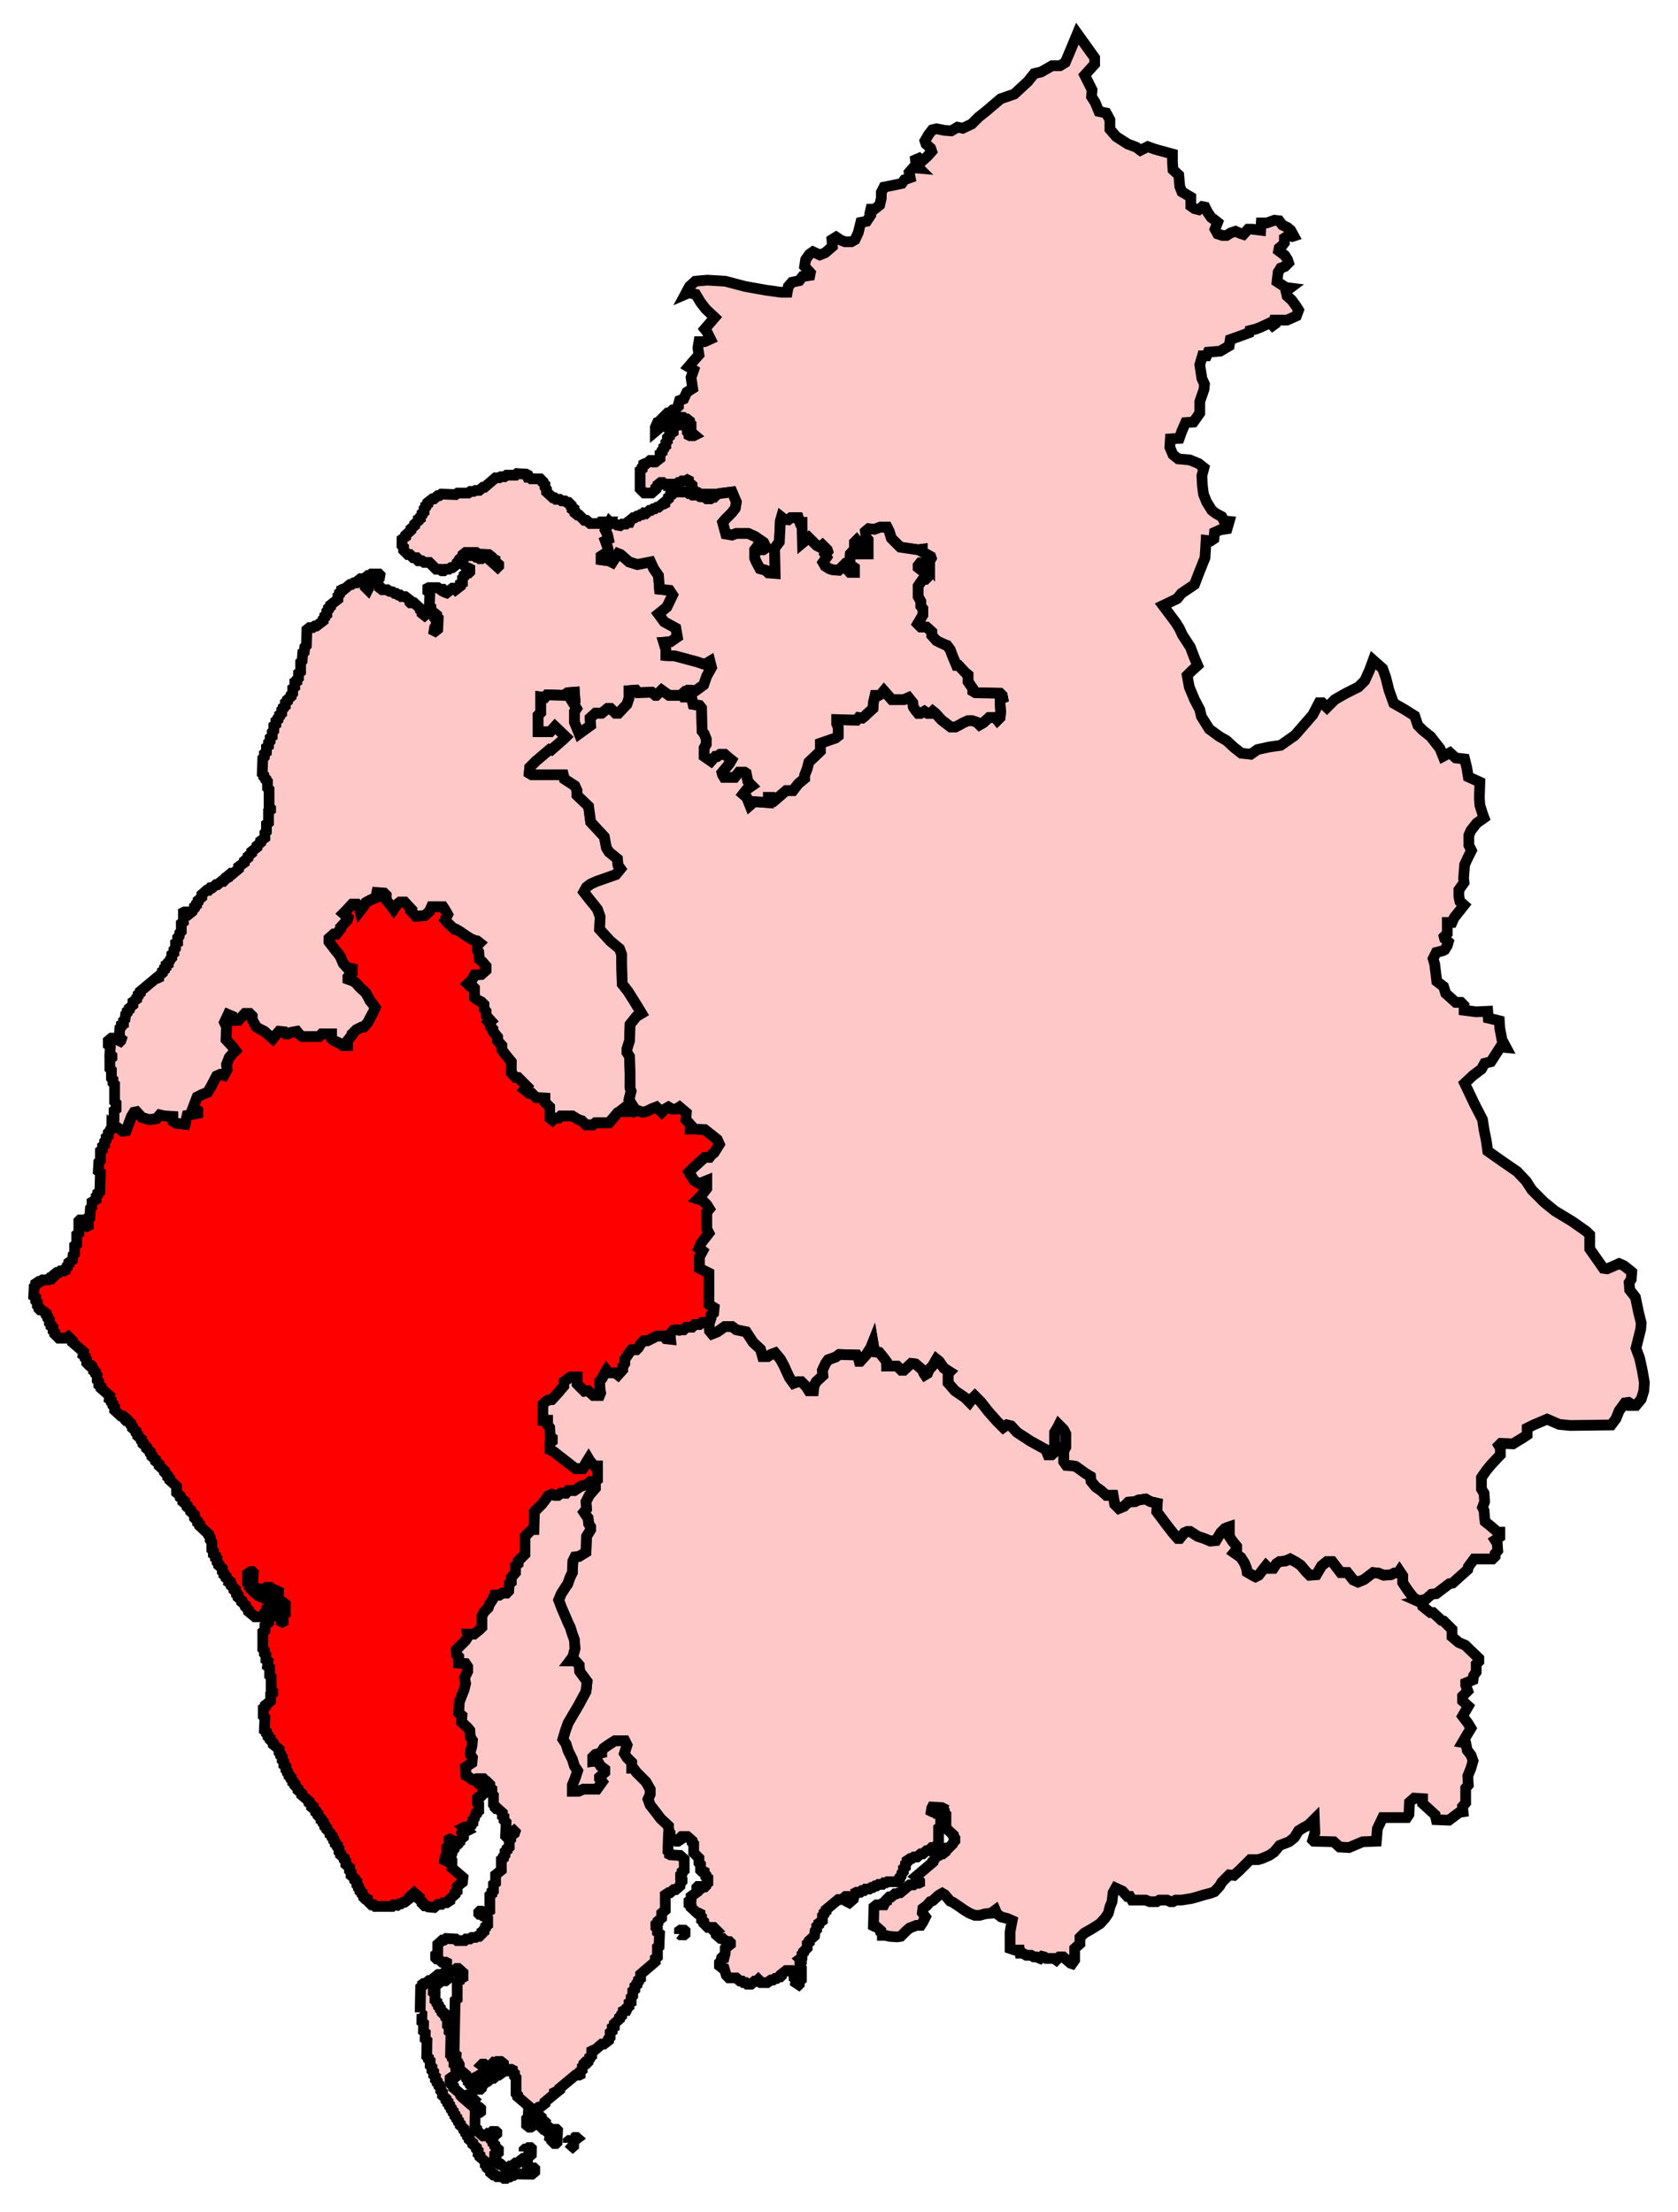
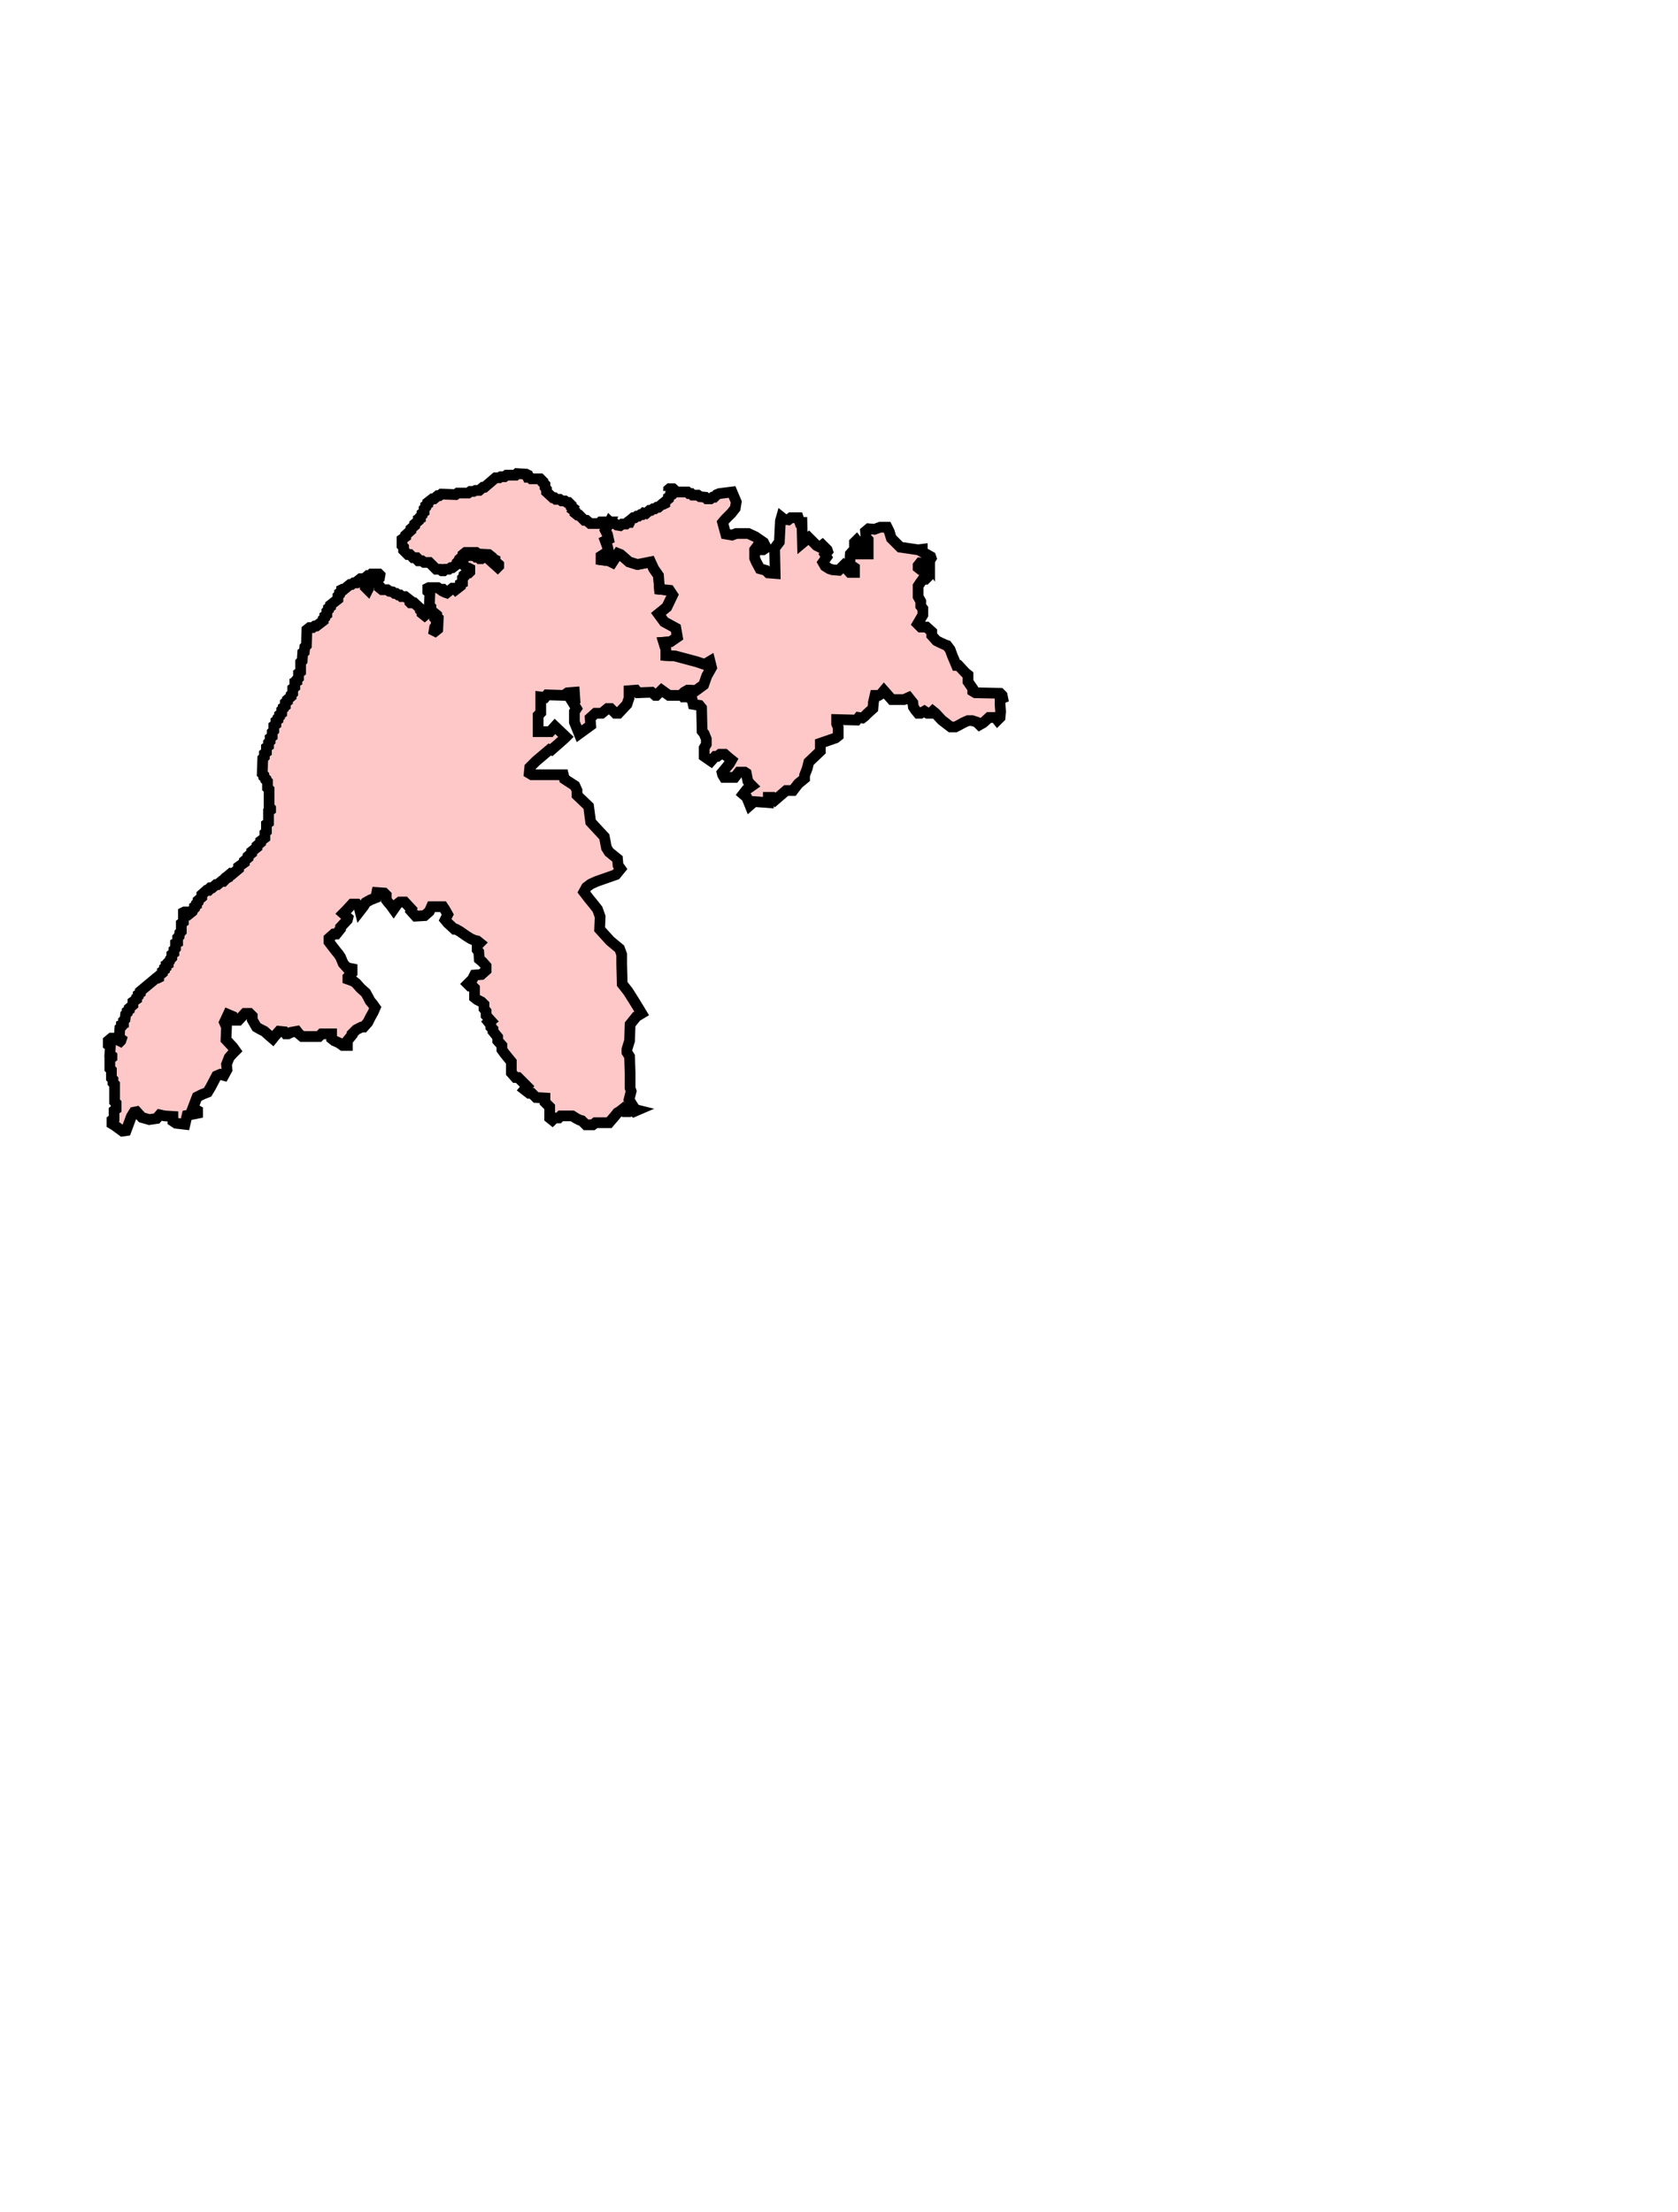
<svg xmlns="http://www.w3.org/2000/svg" xmlns:ns1="http://www.inkscape.org/namespaces/inkscape" xmlns:ns2="http://sodipodi.sourceforge.net/DTD/sodipodi-0.dtd" width="156.5" height="206.274">
-   <path ns1:label="#path4514" id="Copeland" d=" M 35.143,83.225 L 35.045,83.715 L 34.554,83.911 L 34.113,84.156 L 33.917,84.499 L 33.574,84.94 L 33.476,84.548 L 33.28,84.303 L 32.839,84.303 L 32.251,84.94 L 32.006,85.185 L 32.447,85.577 L 32.398,85.773 L 31.761,86.46 L 31.761,86.607 L 31.369,87.097 L 31.124,87.097 L 30.682,87.489 L 30.682,87.832 L 31.32,88.665 L 31.565,88.959 L 31.761,89.253 L 32.006,89.842 L 32.398,90.283 L 32.594,90.283 L 32.839,90.332 L 32.839,90.724 L 32.447,91.116 L 32.447,91.312 L 32.986,91.508 L 33.231,91.704 L 33.623,92.145 L 34.113,92.586 L 34.358,93.027 L 34.505,93.322 L 34.751,93.616 L 34.996,93.959 L 34.8,94.4 L 34.554,94.841 L 34.358,95.233 L 34.309,95.331 L 33.917,95.772 L 33.721,95.772 L 33.231,96.017 L 32.839,96.409 L 32.839,96.507 L 32.398,97.047 L 32.398,97.488 L 31.957,97.488 L 31.614,97.243 L 31.173,97.047 L 30.927,96.851 L 30.927,96.409 L 29.996,96.409 L 29.751,96.654 L 28.183,96.654 L 27.889,96.409 L 27.693,96.164 L 27.153,96.262 L 26.859,96.409 L 26.663,96.409 L 26.516,96.213 L 26.026,96.164 L 25.634,96.606 L 25.438,96.851 L 25.095,96.556 L 24.654,96.164 L 24.262,95.968 L 23.919,95.772 L 23.722,95.429 L 23.526,95.086 L 23.526,94.743 L 23.281,94.498 L 22.84,94.498 L 22.252,95.135 L 21.811,95.135 L 21.615,94.939 L 21.615,94.743 L 21.272,94.596 L 20.929,95.331 L 21.125,95.772 L 21.076,96.949 L 21.713,97.635 L 21.958,97.978 L 21.713,98.223 L 21.37,98.615 L 21.125,99.252 L 21.174,99.742 L 20.88,100.281 L 20.537,100.183 L 20.194,100.331 L 19.654,101.36 L 19.36,101.85 L 18.87,102.046 L 18.38,102.291 L 17.988,103.32 L 18.429,103.565 L 18.429,103.81 L 17.449,104.006 L 17.253,104.84 L 16.419,104.742 L 16.125,104.546 L 16.125,104.105 L 15.341,104.056 L 14.9,103.957 L 14.606,104.301 L 13.92,104.399 L 13.234,104.203 L 12.743,103.663 L 12.498,103.712 L 12.253,104.105 L 11.91,105.036 L 11.763,105.428 L 11.42,105.477 L 10.685,104.938 L 10.44,104.791 L 10.44,105.183 L 10.293,105.33 L 10.244,105.477 L 10.097,105.624 L 10.097,105.918 L 9.901,106.065 L 9.901,106.31 L 9.754,106.457 L 9.754,106.751 L 9.558,106.898 L 9.558,107.192 L 9.362,107.339 L 9.362,108.222 L 9.215,108.369 L 9.166,109.202 L 9.362,109.349 L 9.313,111.113 L 9.116,111.26 L 9.116,111.407 L 8.969,111.555 L 8.969,111.849 L 8.577,112.094 L 8.577,112.535 L 8.43,112.682 L 8.381,113.564 L 8.332,113.613 L 8.136,113.613 L 8.038,113.711 L 8.038,114.005 L 8.234,114.152 L 8.234,114.299 L 8.136,114.348 L 7.891,114.152 L 7.891,113.858 L 7.793,113.76 L 7.45,113.76 L 7.352,113.858 L 7.352,114.985 L 7.156,115.132 L 7.156,116.015 L 6.96,116.162 L 6.96,116.897 L 6.813,117.044 L 6.764,117.485 L 6.421,117.73 L 6.421,117.877 L 6.274,118.024 L 6.274,118.171 L 6.078,118.318 L 6.078,118.465 L 5.98,118.514 L 5.637,118.514 L 5.49,118.661 L 5.293,118.661 L 5.048,118.857 L 5.048,119.005 L 4.803,119.25 L 4.607,119.201 L 4.46,119.348 L 3.97,119.348 L 3.774,119.495 L 3.627,119.495 L 3.333,119.691 L 3.333,119.838 L 3.186,119.985 L 3.137,120.867 L 3.333,121.014 L 3.333,121.308 L 3.48,121.455 L 3.48,121.749 L 3.627,121.896 L 3.627,122.043 L 3.725,122.141 L 3.872,122.141 L 4.313,122.485 L 4.313,122.632 L 4.46,122.779 L 4.46,122.926 L 4.607,123.073 L 4.607,123.367 L 4.754,123.514 L 4.754,123.661 L 4.95,123.808 L 4.95,124.102 L 5.097,124.249 L 5.097,124.396 L 5.49,124.788 L 6.176,124.788 L 6.372,124.641 L 6.764,125.033 L 6.764,125.18 L 7.793,126.063 L 7.744,126.357 L 7.94,126.504 L 7.94,126.651 L 8.087,126.798 L 8.087,127.092 L 8.332,127.337 L 8.528,127.337 L 8.577,127.386 L 8.577,127.533 L 8.724,127.68 L 8.724,127.827 L 8.92,127.974 L 8.92,128.121 L 9.067,128.268 L 9.067,128.709 L 9.215,128.856 L 9.215,129.15 L 9.411,129.297 L 9.411,129.444 L 10.244,130.18 L 10.195,130.474 L 10.391,130.621 L 10.391,130.768 L 10.538,130.915 L 10.538,131.062 L 10.685,131.209 L 10.685,131.503 L 11.273,132.042 L 11.469,132.042 L 11.714,132.238 L 11.714,132.434 L 11.763,132.483 L 11.959,132.483 L 12.204,132.728 L 12.204,132.875 L 12.351,133.022 L 12.351,133.169 L 12.694,133.464 L 12.694,133.611 L 12.842,133.758 L 12.842,133.905 L 13.185,134.199 L 13.185,134.346 L 13.332,134.493 L 13.332,134.64 L 13.675,134.934 L 13.675,135.081 L 14.018,135.375 L 14.018,135.522 L 14.165,135.669 L 14.165,135.816 L 14.508,136.11 L 14.508,136.257 L 14.851,136.551 L 14.851,136.698 L 15.341,137.14 L 15.341,137.287 L 15.635,137.581 L 15.635,137.728 L 15.831,137.875 L 15.831,138.022 L 16.469,138.61 L 16.469,139.198 L 16.812,139.492 L 16.812,139.639 L 17.155,139.933 L 17.106,140.08 L 17.449,140.374 L 17.449,140.522 L 17.792,140.815 L 17.792,140.963 L 18.135,141.257 L 18.135,141.551 L 18.429,141.845 L 18.429,141.992 L 18.625,142.139 L 18.625,142.286 L 19.458,143.07 L 19.458,143.168 L 19.605,143.364 L 19.605,143.609 L 19.752,143.805 L 19.752,144.492 L 19.899,144.639 L 19.899,144.933 L 20.096,145.08 L 20.096,145.276 L 20.243,145.374 L 20.243,145.668 L 20.39,145.815 L 20.39,145.962 L 20.733,146.256 L 20.733,146.55 L 20.88,146.697 L 20.88,146.844 L 21.076,146.991 L 21.076,147.138 L 21.419,147.432 L 21.37,147.579 L 21.566,147.726 L 21.566,147.873 L 21.909,148.168 L 21.86,148.315 L 22.056,148.511 L 22.056,148.658 L 22.203,148.756 L 22.203,148.952 L 22.546,149.246 L 22.546,149.393 L 22.889,149.687 L 22.889,149.834 L 23.183,150.128 L 23.183,150.275 L 23.772,150.765 L 24.311,150.765 L 24.752,150.422 L 24.752,150.275 L 24.899,150.128 L 24.899,149.981 L 25.095,149.834 L 25.095,149.442 L 25.291,149.295 L 24.997,149.05 L 24.654,149.05 L 24.507,148.903 L 24.311,148.903 L 24.164,148.756 L 24.017,148.756 L 23.919,148.658 L 23.919,148.511 L 23.821,148.462 L 23.673,148.462 L 23.428,148.217 L 23.428,148.069 L 23.232,147.922 L 23.232,147.776 L 23.085,147.628 L 23.085,146.746 L 23.379,146.55 L 23.526,146.55 L 23.624,146.648 L 23.575,147.481 L 23.428,147.628 L 23.428,147.776 L 23.673,148.021 L 23.821,148.021 L 23.919,148.069 L 23.919,148.217 L 24.017,148.315 L 24.36,148.315 L 24.507,148.168 L 24.703,148.168 L 24.85,148.021 L 25.193,148.021 L 25.389,148.217 L 25.536,148.217 L 25.732,148.364 L 25.879,148.364 L 25.977,148.413 L 25.928,149.148 L 26.026,149.197 L 26.173,149.246 L 26.614,149.589 L 26.614,150.471 L 26.418,150.618 L 26.418,151.206 L 26.32,151.255 L 26.222,151.206 L 26.271,149.589 L 26.173,149.54 L 26.026,149.54 L 25.585,149.883 L 25.585,150.177 L 25.389,150.275 L 25.389,150.471 L 25.242,150.569 L 25.242,150.863 L 25.046,151.01 L 25.046,151.305 L 24.703,151.598 L 24.703,152.04 L 24.507,152.187 L 24.507,153.755 L 24.654,153.902 L 24.654,154.196 L 24.801,154.343 L 24.801,154.784 L 24.997,154.931 L 24.948,155.373 L 25.144,155.519 L 25.144,156.255 L 25.291,156.402 L 25.291,157.578 L 25.438,157.725 L 25.438,157.872 L 25.242,158.019 L 25.242,158.607 L 24.752,159 L 24.752,159.147 L 24.556,159.294 L 24.556,160.029 L 24.703,160.176 L 24.654,161.352 L 24.85,161.499 L 24.85,161.646 L 24.997,161.793 L 24.997,161.94 L 25.193,162.087 L 25.193,162.234 L 25.487,162.528 L 25.487,162.676 L 26.026,163.117 L 26.026,163.411 L 26.173,163.558 L 26.173,163.705 L 26.32,163.852 L 26.32,164.146 L 26.467,164.293 L 26.467,164.587 L 26.663,164.734 L 26.663,165.028 L 26.81,165.175 L 26.81,165.322 L 26.957,165.469 L 26.957,165.616 L 27.153,165.763 L 27.153,165.91 L 27.3,166.057 L 27.3,166.205 L 27.497,166.352 L 27.497,166.499 L 27.791,166.793 L 27.791,166.94 L 28.134,167.234 L 28.134,167.381 L 28.82,167.969 L 28.82,168.116 L 29.163,168.41 L 29.114,168.557 L 29.457,168.851 L 29.457,168.998 L 29.653,169.145 L 29.653,169.292 L 29.947,169.586 L 29.947,169.734 L 30.143,169.881 L 30.143,170.027 L 30.29,170.175 L 30.29,170.322 L 30.486,170.469 L 30.486,170.616 L 30.78,170.91 L 30.78,171.057 L 30.976,171.204 L 30.976,171.351 L 31.124,171.498 L 31.124,171.645 L 31.271,171.792 L 31.271,171.939 L 31.467,172.086 L 31.467,172.233 L 31.614,172.38 L 31.614,172.674 L 31.761,172.821 L 31.761,172.968 L 32.104,173.263 L 32.104,173.409 L 32.251,173.556 L 32.251,173.851 L 32.594,174.145 L 32.594,174.439 L 32.741,174.586 L 32.741,174.88 L 33.084,175.174 L 33.084,175.321 L 33.28,175.468 L 33.28,175.762 L 33.427,175.909 L 33.427,176.056 L 33.574,176.203 L 33.574,176.35 L 33.77,176.497 L 33.77,176.644 L 33.917,176.791 L 33.917,176.938 L 34.015,177.036 L 34.162,177.036 L 34.26,177.085 L 34.26,177.233 L 34.652,177.625 L 34.849,177.625 L 34.996,177.772 L 36.564,177.772 L 36.711,177.625 L 37.054,177.674 L 37.25,177.527 L 37.397,177.527 L 37.593,177.38 L 37.74,177.38 L 38.181,177.036 L 38.181,176.889 L 38.623,176.497 L 39.064,176.889 L 39.015,177.036 L 39.358,177.331 L 39.358,177.478 L 39.603,177.723 L 39.799,177.723 L 39.946,177.821 L 40.485,177.87 L 40.828,177.576 L 41.171,177.576 L 41.318,177.429 L 41.661,177.429 L 41.955,177.233 L 41.955,177.085 L 42.446,176.644 L 42.446,176.497 L 42.642,176.35 L 42.642,175.909 L 43.132,175.517 L 43.181,175.076 L 42.152,174.194 L 42.152,173.459 L 42.103,173.36 L 41.759,173.36 L 41.563,173.508 L 41.465,173.459 L 41.514,173.164 L 41.661,173.017 L 41.661,172.282 L 41.857,172.135 L 41.857,171.547 L 41.955,171.498 L 42.054,171.547 L 42.004,172.282 L 41.857,172.429 L 41.857,172.87 L 41.906,172.919 L 42.103,172.968 L 42.152,172.87 L 42.201,172.576 L 42.348,172.429 L 42.348,172.282 L 42.691,171.988 L 42.691,171.89 L 42.887,171.743 L 42.887,171.596 L 43.23,171.302 L 43.23,171.008 L 43.083,170.861 L 43.132,170.763 L 43.475,170.763 L 43.573,170.714 L 43.23,170.42 L 43.328,170.371 L 43.818,170.371 L 43.916,170.273 L 43.916,170.126 L 44.112,169.979 L 44.112,169.684 L 44.259,169.537 L 44.308,169.292 L 44.455,169.145 L 44.455,168.998 L 44.651,168.851 L 44.651,168.263 L 44.504,168.116 L 44.504,167.675 L 44.553,167.626 L 44.749,167.626 L 44.994,167.381 L 44.994,167.087 L 45.19,166.94 L 45.19,166.695 L 44.749,166.302 L 44.602,166.302 L 44.357,166.057 L 44.357,165.959 L 44.063,165.959 L 43.671,165.665 L 43.475,165.567 L 43.426,164.783 L 44.014,164.391 L 44.063,163.901 L 43.867,163.607 L 43.867,163.362 L 44.014,162.823 L 44.063,162.284 L 43.867,161.989 L 43.818,161.352 L 43.573,161.058 L 43.034,160.568 L 43.083,159.98 L 42.789,159.735 L 42.838,158.705 L 43.279,157.578 L 43.426,156.99 L 43.328,156.451 L 43.622,155.863 L 43.622,155.422 L 43.426,155.127 L 42.789,155.078 L 42.789,154.49 L 42.593,154.294 L 42.544,153.853 L 43.034,153.363 L 43.426,152.971 L 43.671,152.579 L 43.622,152.383 L 44.21,152.383 L 44.7,151.991 L 44.945,151.746 L 44.945,150.716 L 45.141,150.324 L 45.533,149.932 L 45.631,149.638 L 45.975,149.099 L 46.122,148.756 L 46.563,148.756 L 46.857,148.56 L 47.249,148.56 L 47.445,148.364 L 47.494,147.677 L 47.69,147.53 L 47.69,147.089 L 48.082,146.648 L 48.082,146.011 L 48.327,145.815 L 48.327,145.57 L 48.964,144.933 L 48.964,143.266 L 49.602,142.629 L 49.798,142.629 L 49.847,140.963 L 50.533,140.276 L 50.876,139.835 L 51.121,139.492 L 51.464,139.345 L 51.709,139.443 L 52.052,139.443 L 52.297,139.247 L 52.787,139.247 L 52.984,139.002 L 53.572,139.002 L 54.16,138.61 L 54.797,138.414 L 55.042,138.169 L 55.434,138.169 L 55.728,137.973 L 55.728,136.698 L 55.434,136.698 L 55.042,136.257 L 54.895,136.012 L 54.65,136.404 L 54.454,136.797 L 54.356,136.943 L 53.67,136.943 L 52.787,136.257 L 51.905,135.571 L 51.66,135.375 L 51.268,135.179 L 51.268,134.591 L 51.513,134.395 L 51.513,134.101 L 51.317,133.954 L 51.268,133.12 L 51.072,132.875 L 51.072,132.434 L 50.631,132.434 L 50.631,130.964 L 50.876,130.719 L 51.072,130.572 L 51.464,130.523 L 52.052,129.886 L 52.297,129.591 L 52.591,129.248 L 52.591,128.856 L 53.18,128.415 L 53.817,128.415 L 53.817,129.052 L 54.503,129.739 L 54.846,129.69 L 55.336,130.131 L 55.924,130.131 L 56.022,129.886 L 55.973,129.64 L 55.924,128.807 L 56.169,128.513 L 56.414,128.023 L 56.561,127.778 L 56.758,128.023 L 57.395,128.023 L 57.64,128.219 L 58.081,127.729 L 58.081,127.435 L 58.277,127.141 L 58.277,126.749 L 58.718,126.111 L 58.914,125.866 L 59.355,125.866 L 59.551,125.67 L 59.747,125.327 L 60.041,125.033 L 60.385,125.033 L 60.777,124.837 L 61.267,124.592 L 61.904,124.592 L 62.1,124.837 L 62.541,124.886 L 62.492,124.396 L 62.786,124.053 L 63.031,124.004 L 63.374,124.053 L 63.57,124.004 L 63.766,124.004 L 64.012,123.759 L 64.551,123.759 L 64.796,123.514 L 65.237,123.514 L 65.482,123.318 L 66.168,123.367 L 66.315,122.632 L 66.56,122.436 L 66.609,121.945 L 66.119,121.651 L 66.119,118.711 L 65.237,118.269 L 65.237,117.191 L 65.531,116.652 L 65.188,116.407 L 65.433,115.868 L 66.119,114.985 L 65.923,114.593 L 65.923,113.025 L 66.168,112.731 L 65.923,112.339 L 65.531,111.947 L 65.09,111.8 L 65.433,111.457 L 65.923,110.819 L 65.923,110.084 L 65.433,110.28 L 65.237,110.378 L 64.747,110.084 L 64.257,109.3 L 64.649,108.908 L 65.139,108.467 L 65.727,107.928 L 66.168,107.928 L 66.315,107.731 L 66.609,107.486 L 67.099,106.702 L 66.903,106.261 L 66.413,105.869 L 65.727,105.33 L 64.404,105.281 L 64.453,104.938 L 63.963,104.399 L 64.012,103.761 L 63.374,103.222 L 63.08,103.418 L 62.688,103.418 L 62.345,103.222 L 62.002,103.418 L 61.708,103.712 L 61.218,103.222 L 60.826,103.369 L 60.336,103.614 L 59.943,103.712 L 59.453,103.516 L 59.11,103.663 L 58.669,103.369 L 58.522,103.663 L 58.277,103.663 L 58.081,103.418 L 57.836,103.614 L 57.591,103.761 L 57.395,104.006 L 56.807,104.693 L 55.532,104.693 L 55.287,104.889 L 54.65,104.889 L 54.258,104.497 L 54.062,104.448 L 53.768,104.301 L 53.376,104.056 L 52.297,104.056 L 52.101,104.252 L 51.709,104.252 L 51.513,104.448 L 51.268,104.252 L 51.268,103.222 L 50.827,102.781 L 50.827,102.389 L 49.994,102.34 L 49.602,101.948 L 49.357,101.948 L 48.915,101.605 L 49.16,101.311 L 48.327,100.478 L 48.082,100.478 L 47.69,100.036 L 47.69,99.007 L 47.053,98.223 L 46.808,97.88 L 46.808,97.488 L 46.416,97.047 L 46.416,96.703 L 45.975,96.164 L 45.975,95.968 L 45.779,95.772 L 45.779,95.576 L 45.582,95.331 L 45.779,95.184 L 45.337,94.694 L 45.337,94.302 L 45.141,94.057 L 45.141,93.665 L 44.896,93.42 L 44.504,93.224 L 44.259,93.027 L 44.259,92.145 L 44.063,91.949 L 43.818,91.949 L 43.622,91.753 L 44.063,91.312 L 44.259,90.92 L 44.896,90.871 L 45.337,90.479 L 45.337,90.087 L 44.994,89.695 L 44.7,89.449 L 44.651,88.763 L 44.504,88.567 L 44.504,88.175 L 44.749,87.93 L 44.504,87.734 L 44.259,87.685 L 43.916,87.538 L 43.524,87.293 L 42.887,86.852 L 42.544,86.656 L 42.397,86.656 L 41.759,86.068 L 41.514,85.773 L 41.759,85.283 L 41.514,84.842 L 41.318,84.548 L 40.24,84.548 L 40.044,84.989 L 39.603,85.381 L 38.77,85.43 L 38.328,84.94 L 38.378,84.793 L 37.74,84.107 L 37.299,84.107 L 37.054,84.303 L 36.711,84.793 L 36.466,84.45 L 36.172,84.107 L 36.025,83.911 L 36.025,83.47 L 35.829,83.274 L 35.143,83.225 z" style="stroke-miterlimit:4;fill-opacity:1;stroke:#000000;stroke-opacity:1;display:inline;stroke-dasharray:none;fill:red;stroke-width:1" ns2:nodetypes="ccccccccccccccccccccccccccccccccccccccccccccccccccccccccccccccccccccccccccccccccccccccccccccccccccccccccccccccccccccccccccccccccccccccccccccccccccccccccccccccccccccccccccccccccccccccccccccccccccccccccccccccccccccccccccccccccccccccccccccccccccccccccccccccccccccccccccccccccccccccccccccccccccccccccccccccccccccccccccccccccccccccccccccccccccccccccccccccccccccccccccccccccccccccccccccccccccccccccccccccccccccccccccccccccccccccccccccccccccccccccccccccccccccccccccccccccccccccccccccccccccccccccccccccccccccccccccccccccccccccccccccccccccccccccccccccccccccccccccccccccccccccccccccccccccccccccccccccccccccccccccccccccccccccccccccccccccccccccccccccccccccccccccccccccccccccccccccccccccccccccccccccccccccccccccccccccccccccccccccccccccccccccccccccccccccccccccccccccccccccccccccccccccccccccccccccccccccccccccccccccccccccccccccccccccccccccccccccccccccccccccccccccccccccccccccccccccccccccc" />
  <path ns1:label="#path4503" id="Workington" d=" M 48.229,44.161 L 48.082,44.308 L 47.249,44.308 L 47.053,44.455 L 46.71,44.455 L 46.563,44.553 L 46.22,44.553 L 45.19,45.436 L 45.043,45.436 L 44.7,45.729 L 44.357,45.729 L 44.161,45.828 L 43.867,45.828 L 43.671,45.975 L 42.691,45.975 L 42.495,46.122 L 41.171,46.073 L 40.975,46.22 L 40.828,46.22 L 40.485,46.514 L 40.338,46.514 L 39.897,46.857 L 39.897,47.004 L 39.701,47.151 L 39.701,47.298 L 39.554,47.445 L 39.554,47.739 L 39.358,47.886 L 39.358,48.033 L 39.211,48.18 L 39.211,48.327 L 39.015,48.425 L 39.015,48.572 L 38.672,48.866 L 38.672,49.013 L 38.328,49.307 L 38.328,49.454 L 37.838,49.896 L 37.838,50.043 L 37.495,50.288 L 37.495,50.876 L 37.642,51.023 L 37.642,51.317 L 38.034,51.709 L 38.23,51.709 L 38.525,52.003 L 38.868,52.003 L 38.966,52.101 L 38.966,52.248 L 39.015,52.297 L 39.358,52.297 L 39.554,52.444 L 40.044,52.444 L 40.681,53.082 L 41.024,53.082 L 41.22,53.229 L 41.367,53.229 L 41.514,53.082 L 41.857,53.082 L 42.054,52.934 L 42.201,52.934 L 42.642,52.591 L 42.642,52.444 L 42.789,52.297 L 42.838,52.15 L 43.181,51.856 L 43.181,51.709 L 43.426,51.513 L 44.406,51.513 L 44.602,51.66 L 45.582,51.709 L 45.828,51.905 L 45.828,52.052 L 45.926,52.15 L 46.073,52.15 L 46.171,52.199 L 46.171,52.346 L 46.514,52.64 L 46.514,52.787 L 46.416,52.886 L 45.435,52.003 L 45.092,51.954 L 44.896,52.101 L 44.749,52.101 L 44.602,51.954 L 44.406,51.954 L 44.259,51.807 L 43.573,51.807 L 43.132,52.15 L 43.132,52.591 L 43.573,52.983 L 43.72,52.983 L 43.818,53.033 L 43.818,53.327 L 43.72,53.425 L 43.524,53.425 L 43.279,53.621 L 43.279,53.768 L 43.132,53.915 L 43.132,54.356 L 42.936,54.454 L 42.936,54.65 L 42.495,54.993 L 42.348,54.846 L 42.201,54.846 L 41.661,55.287 L 41.514,55.238 L 41.416,55.189 L 41.416,55.042 L 41.318,54.944 L 41.024,54.944 L 40.828,54.797 L 39.995,54.797 L 39.897,54.846 L 39.897,55.14 L 40.093,55.287 L 40.044,56.463 L 40.191,56.611 L 40.191,56.905 L 40.73,57.346 L 40.73,57.493 L 40.877,57.64 L 40.828,58.669 L 40.583,58.865 L 40.485,58.816 L 40.534,58.522 L 40.681,58.375 L 40.681,57.787 L 40.534,57.64 L 40.534,57.493 L 40.142,57.15 L 39.946,57.101 L 39.603,57.395 L 39.358,57.199 L 39.358,57.052 L 39.211,56.905 L 39.211,56.758 L 38.623,56.218 L 38.279,56.218 L 38.23,56.169 L 38.23,55.973 L 37.789,55.63 L 37.446,55.63 L 37.299,55.483 L 37.152,55.483 L 36.956,55.336 L 36.809,55.336 L 36.613,55.189 L 36.319,55.14 L 36.123,54.993 L 35.633,54.993 L 35.388,54.797 L 35.388,54.65 L 35.241,54.503 L 35.241,54.356 L 35.143,54.258 L 34.8,54.258 L 34.358,54.601 L 34.358,54.895 L 34.309,54.993 L 34.064,54.748 L 34.064,54.601 L 34.652,54.111 L 34.8,54.111 L 34.996,53.964 L 35.339,53.964 L 35.388,53.915 L 35.437,53.621 L 35.339,53.523 L 34.652,53.523 L 34.505,53.67 L 34.309,53.67 L 33.966,53.964 L 33.623,53.964 L 33.378,54.16 L 33.378,54.307 L 33.28,54.356 L 32.986,54.356 L 32.79,54.503 L 32.643,54.503 L 32.104,54.944 L 31.957,54.944 L 31.859,54.993 L 31.859,55.14 L 31.663,55.287 L 31.663,55.434 L 31.516,55.581 L 31.516,55.875 L 30.829,56.415 L 30.829,56.561 L 30.633,56.708 L 30.633,56.856 L 30.486,57.003 L 30.486,57.297 L 30.29,57.444 L 30.29,57.591 L 30.143,57.738 L 30.143,57.885 L 29.506,58.375 L 29.359,58.375 L 29.163,58.522 L 28.869,58.522 L 28.624,58.718 L 28.575,60.188 L 28.428,60.336 L 28.379,60.777 L 28.232,60.875 L 28.183,61.61 L 28.036,61.757 L 28.036,62.639 L 27.84,62.786 L 27.84,63.227 L 27.693,63.374 L 27.693,63.521 L 27.497,63.619 L 27.497,64.061 L 27.3,64.208 L 27.3,64.649 L 27.153,64.796 L 27.153,64.943 L 26.81,65.237 L 26.81,65.384 L 26.614,65.531 L 26.614,65.825 L 26.418,65.972 L 26.418,66.07 L 26.271,66.217 L 26.271,66.511 L 26.075,66.658 L 26.075,66.805 L 25.928,66.952 L 25.928,67.099 L 25.732,67.246 L 25.732,67.54 L 25.536,67.687 L 25.536,68.129 L 25.389,68.276 L 25.389,68.668 L 25.193,68.815 L 25.193,69.109 L 25.046,69.256 L 25.046,69.55 L 24.85,69.697 L 24.85,70.138 L 24.654,70.285 L 24.654,70.579 L 24.507,70.726 L 24.458,72.148 L 24.605,72.295 L 24.605,72.442 L 24.801,72.638 L 24.801,72.736 L 24.948,72.883 L 24.948,73.471 L 25.095,73.618 L 25.095,75.236 L 25.242,75.383 L 25.242,75.53 L 25.046,75.677 L 25.046,76.706 L 24.85,76.853 L 24.85,77.539 L 24.703,77.686 L 24.703,78.127 L 24.311,78.421 L 24.311,78.569 L 23.968,78.863 L 23.968,79.01 L 23.477,79.402 L 23.477,79.549 L 23.134,79.843 L 23.134,79.99 L 22.791,80.284 L 22.791,80.431 L 22.252,80.823 L 22.252,81.019 L 21.664,81.509 L 21.517,81.46 L 21.223,81.705 L 21.223,81.852 L 21.125,81.902 L 20.978,81.902 L 20.88,81.999 L 20.88,82.146 L 20.831,82.195 L 20.635,82.195 L 20.292,82.49 L 20.145,82.49 L 19.801,82.784 L 19.605,82.784 L 19.556,82.833 L 19.507,82.98 L 19.458,83.029 L 19.262,83.029 L 18.821,83.421 L 18.821,83.666 L 18.478,83.96 L 18.478,84.107 L 18.331,84.254 L 18.331,84.401 L 18.135,84.548 L 18.135,84.695 L 17.988,84.842 L 17.939,84.989 L 17.694,85.185 L 17.547,85.038 L 17.204,85.038 L 17.106,85.087 L 17.106,85.97 L 16.91,86.116 L 16.91,86.852 L 16.763,86.999 L 16.714,87.293 L 16.567,87.44 L 16.567,87.881 L 16.37,87.979 L 16.37,88.42 L 16.223,88.567 L 16.223,88.861 L 16.027,89.008 L 16.027,89.302 L 15.88,89.449 L 15.831,89.597 L 15.684,89.744 L 15.684,89.891 L 15.488,89.989 L 15.488,90.185 L 15.341,90.283 L 15.341,90.43 L 15.145,90.577 L 15.145,90.724 L 14.802,91.018 L 14.802,91.165 L 14.704,91.214 L 14.557,91.214 L 13.087,92.439 L 13.087,92.586 L 12.891,92.733 L 12.891,92.881 L 12.743,93.027 L 12.743,93.174 L 12.4,93.42 L 12.4,93.714 L 12.057,94.008 L 12.057,94.155 L 11.861,94.302 L 11.861,94.449 L 11.714,94.596 L 11.665,95.037 L 11.518,95.184 L 11.518,95.478 L 11.322,95.576 L 11.322,95.723 L 11.175,95.87 L 11.126,96.752 L 11.322,96.899 L 11.273,97.047 L 11.224,97.096 L 11.028,96.998 L 10.881,96.949 L 10.734,96.802 L 10.391,96.802 L 10.097,97.047 L 10.097,97.439 L 10.293,97.586 L 10.244,98.321 L 10.44,98.468 L 10.44,98.615 L 10.244,98.762 L 10.244,99.644 L 10.391,99.791 L 10.391,100.527 L 10.538,100.674 L 10.538,100.968 L 10.685,101.115 L 10.685,102.732 L 10.832,102.879 L 10.832,103.418 L 10.636,103.565 L 10.636,104.301 L 10.44,104.448 L 10.44,104.791 L 10.685,104.938 L 11.42,105.477 L 11.763,105.428 L 11.91,105.036 L 12.253,104.105 L 12.498,103.712 L 12.743,103.663 L 13.234,104.203 L 13.92,104.399 L 14.606,104.301 L 14.9,103.957 L 15.341,104.056 L 16.125,104.105 L 16.125,104.546 L 16.419,104.742 L 17.253,104.84 L 17.449,104.006 L 18.429,103.81 L 18.429,103.565 L 17.988,103.32 L 18.38,102.291 L 18.87,102.046 L 19.36,101.85 L 19.654,101.36 L 20.194,100.331 L 20.537,100.183 L 20.88,100.281 L 21.174,99.742 L 21.125,99.252 L 21.37,98.615 L 21.713,98.223 L 21.958,97.978 L 21.713,97.635 L 21.076,96.949 L 21.125,95.772 L 20.929,95.331 L 21.272,94.596 L 21.615,94.743 L 21.615,94.939 L 21.811,95.135 L 22.252,95.135 L 22.84,94.498 L 23.281,94.498 L 23.526,94.743 L 23.526,95.086 L 23.722,95.429 L 23.919,95.772 L 24.262,95.968 L 24.654,96.164 L 25.095,96.556 L 25.438,96.851 L 25.634,96.606 L 26.026,96.164 L 26.516,96.213 L 26.663,96.409 L 26.859,96.409 L 27.153,96.262 L 27.693,96.164 L 27.889,96.409 L 28.183,96.654 L 29.751,96.654 L 29.996,96.409 L 30.927,96.409 L 30.927,96.851 L 31.173,97.047 L 31.614,97.243 L 31.957,97.488 L 32.398,97.488 L 32.398,97.047 L 32.839,96.507 L 32.839,96.409 L 33.231,96.017 L 33.721,95.772 L 33.917,95.772 L 34.309,95.331 L 34.358,95.233 L 34.554,94.841 L 34.8,94.4 L 34.996,93.959 L 34.751,93.616 L 34.505,93.322 L 34.358,93.027 L 34.113,92.586 L 33.623,92.145 L 33.231,91.704 L 32.986,91.508 L 32.447,91.312 L 32.447,91.116 L 32.839,90.724 L 32.839,90.332 L 32.594,90.283 L 32.398,90.283 L 32.006,89.842 L 31.761,89.253 L 31.565,88.959 L 31.32,88.665 L 30.682,87.832 L 30.682,87.489 L 31.124,87.097 L 31.369,87.097 L 31.761,86.607 L 31.761,86.46 L 32.398,85.773 L 32.447,85.577 L 32.006,85.185 L 32.251,84.94 L 32.839,84.303 L 33.28,84.303 L 33.476,84.548 L 33.574,84.94 L 33.917,84.499 L 34.113,84.156 L 34.554,83.911 L 35.045,83.715 L 35.143,83.225 L 35.829,83.274 L 36.025,83.47 L 36.025,83.911 L 36.172,84.107 L 36.466,84.45 L 36.711,84.793 L 37.054,84.303 L 37.299,84.107 L 37.74,84.107 L 38.378,84.793 L 38.328,84.94 L 38.77,85.43 L 39.603,85.381 L 40.044,84.989 L 40.24,84.548 L 41.318,84.548 L 41.514,84.842 L 41.759,85.283 L 41.514,85.773 L 41.759,86.068 L 42.397,86.656 L 42.544,86.656 L 42.887,86.852 L 43.524,87.293 L 43.916,87.538 L 44.259,87.685 L 44.504,87.734 L 44.749,87.93 L 44.504,88.175 L 44.504,88.567 L 44.651,88.763 L 44.7,89.449 L 44.994,89.695 L 45.337,90.087 L 45.337,90.479 L 44.896,90.871 L 44.259,90.92 L 44.063,91.312 L 43.622,91.753 L 43.818,91.949 L 44.063,91.949 L 44.259,92.145 L 44.259,93.027 L 44.504,93.224 L 44.896,93.42 L 45.141,93.665 L 45.141,94.057 L 45.337,94.302 L 45.337,94.694 L 45.779,95.184 L 45.582,95.331 L 45.779,95.576 L 45.779,95.772 L 45.975,95.968 L 45.975,96.164 L 46.416,96.703 L 46.416,97.047 L 46.808,97.488 L 46.808,97.88 L 47.053,98.223 L 47.69,99.007 L 47.69,100.036 L 48.082,100.478 L 48.327,100.478 L 49.16,101.311 L 48.915,101.605 L 49.357,101.948 L 49.602,101.948 L 49.994,102.34 L 50.827,102.389 L 50.827,102.781 L 51.268,103.222 L 51.268,104.252 L 51.513,104.448 L 51.709,104.252 L 52.101,104.252 L 52.297,104.056 L 53.376,104.056 L 53.768,104.301 L 54.062,104.448 L 54.258,104.497 L 54.65,104.889 L 55.287,104.889 L 55.532,104.693 L 56.807,104.693 L 57.395,104.006 L 57.591,103.761 L 57.836,103.614 L 58.081,103.418 L 58.277,103.663 L 58.522,103.663 L 58.669,103.369 L 59.11,103.663 L 59.453,103.516 L 59.257,103.467 L 58.963,103.026 L 58.669,102.536 L 58.865,101.752 L 58.767,101.458 L 58.767,100.036 L 58.718,98.517 L 58.473,98.125 L 58.473,97.831 L 58.718,97.047 L 58.767,95.527 L 59.355,94.792 L 59.845,94.498 L 59.551,94.008 L 59.159,93.37 L 58.571,92.439 L 58.032,91.753 L 57.983,89.891 L 57.983,89.008 L 57.787,88.469 L 56.905,87.734 L 55.924,86.656 L 55.973,85.479 L 55.728,84.793 L 55.385,84.352 L 54.944,83.813 L 54.454,83.176 L 54.699,82.735 L 55.091,82.441 L 55.63,82.195 L 57.444,81.558 L 57.885,81.019 L 57.64,80.676 L 57.591,80.088 L 56.807,79.451 L 56.561,79.059 L 56.365,78.029 L 55.091,76.657 L 54.895,75.187 L 53.817,74.157 L 53.817,73.716 L 53.621,73.275 L 52.64,72.638 L 52.542,72.246 L 49.602,72.246 L 49.357,72.099 L 49.406,71.56 L 49.994,70.971 L 51.268,69.893 L 51.415,69.942 L 52.64,68.864 L 52.787,68.717 L 51.758,67.737 L 51.317,68.227 L 50.19,68.227 L 50.19,66.707 L 50.435,66.462 L 50.435,64.992 L 50.827,65.041 L 51.023,64.796 L 52.591,64.845 L 52.934,64.6 L 53.572,64.551 L 53.621,65.286 L 53.376,65.433 L 53.768,66.07 L 53.572,66.364 L 53.572,67.344 L 54.013,68.423 L 55.091,67.639 L 55.042,66.952 L 55.532,66.511 L 56.12,66.511 L 56.66,66.07 L 56.954,66.07 L 57.395,66.511 L 57.689,66.511 L 58.473,65.678 L 58.669,65.09 L 58.669,64.404 L 59.306,64.355 L 59.502,64.6 L 60.777,64.551 L 61.12,64.845 L 61.218,64.845 L 61.708,64.355 L 62.394,64.845 L 63.521,64.845 L 63.815,64.551 L 64.159,64.355 L 64.894,64.404 L 65.629,63.865 L 65.923,63.031 L 66.364,62.247 L 66.217,61.659 L 65.727,61.953 L 64.992,61.708 L 62.982,61.169 L 62.1,61.12 L 62.1,60.532 L 61.904,59.894 L 62.541,59.845 L 63.178,59.404 L 63.031,58.571 L 61.953,57.983 L 61.414,57.248 L 62.198,56.611 L 62.737,55.483 L 62.443,55.042 L 61.512,54.944 L 61.414,53.67 L 60.973,53.033 L 60.679,52.395 L 60.188,52.493 L 59.453,52.64 L 58.669,52.395 L 57.885,51.709 L 57.64,51.611 L 57.101,52.444 L 56.807,52.297 L 56.071,52.199 L 56.071,51.856 L 56.758,51.415 L 56.66,50.974 L 56.463,50.435 L 56.758,50.288 L 56.66,49.847 L 56.463,49.454 L 56.856,48.67 L 56.022,48.67 L 55.875,48.817 L 55.042,48.817 L 54.699,48.523 L 54.503,48.523 L 54.013,48.033 L 53.866,48.033 L 53.621,47.837 L 53.621,47.69 L 53.425,47.543 L 53.474,47.396 L 53.278,47.249 L 53.278,47.102 L 53.033,46.857 L 52.885,46.857 L 52.689,46.71 L 52.395,46.71 L 52.199,46.563 L 51.856,46.563 L 51.709,46.416 L 51.562,46.416 L 50.974,45.877 L 50.974,45.632 L 50.827,45.436 L 50.827,45.19 L 50.631,44.994 L 50.631,44.896 L 50.386,44.651 L 49.553,44.651 L 49.406,44.504 L 49.209,44.504 L 49.16,44.406 L 49.16,44.259 L 49.062,44.21 L 48.229,44.161 z" style="stroke-miterlimit:4;fill-opacity:1;stroke:#000000;stroke-opacity:1;display:inline;stroke-dasharray:none;fill:#ffc8c8;stroke-width:1" ns2:nodetypes="ccccccccccccccccccccccccccccccccccccccccccccccccccccccccccccccccccccccccccccccccccccccccccccccccccccccccccccccccccccccccccccccccccccccccccccccccccccccccccccccccccccccccccccccccccccccccccccccccccccccccccccccccccccccccccccccccccccccccccccccccccccccccccccccccccccccccccccccccccccccccccccccccccccccccccccccccccccccccccccccccccccccccccccccccccccccccccccccccccccccccccccccccccccccccccccccccccccccccccccccccccccccccccccccccccccccccccccccccccccccccccccccccccccccccccccccccccccccccccccccccccccccccccccccccccccccccccccccccccccccccccccccccccccccccccccccccccccccccccccccccccccccccccccccccccccccccccccccccccccccccccccccccccccccccccccccccccccccccccccccccccccccccccccccccccccccccccccccccccccccccccccccccccccccccccccccccccccccccccccccccccccccccccccccccccccccccccccccccccc" />
-   <path ns1:label="#path4446" id="Penrith_and_the_Border" d=" M 100.478,3.137 L 99.889,4.558 L 99.35,5.833 L 98.86,6.127 L 98.125,6.127 L 97.096,6.715 L 96.458,6.862 L 95.87,7.597 L 94.596,8.773 L 93.322,9.215 L 91.998,10.342 L 91.263,10.93 L 90.626,11.567 L 89.793,11.959 L 89.302,11.861 L 88.714,12.204 L 88.077,12.155 L 87.342,12.008 L 86.95,12.106 L 86.607,12.547 L 86.264,13.136 L 86.362,13.43 L 86.803,13.822 L 86.901,14.116 L 86.46,14.606 L 86.019,14.998 L 85.724,14.753 L 85.381,14.9 L 85.43,15.39 L 85.724,15.684 L 85.185,15.635 L 84.793,16.076 L 84.891,16.567 L 84.352,16.763 L 84.107,17.106 L 83.421,17.253 L 82.441,17.449 L 82.196,17.939 L 82.196,18.478 L 82.048,19.115 L 81.558,19.507 L 80.823,19.507 L 81.215,19.703 L 81.215,20.046 L 80.823,20.635 L 80.284,20.733 L 80.039,21.713 L 79.745,22.35 L 79.402,22.546 L 78.814,22.546 L 78.421,22.399 L 77.98,22.105 L 77.588,22.35 L 77.637,22.987 L 76.951,23.575 L 76.461,23.771 L 75.824,23.478 L 75.481,23.722 L 75.138,24.213 L 75.04,24.85 L 75.579,25.438 L 75.53,25.683 L 74.843,25.781 L 74.549,26.173 L 73.863,26.32 L 73.52,26.712 L 73.422,27.251 L 72.834,27.251 L 71.413,27.055 L 69.501,26.712 L 67.639,26.222 L 65.972,26.124 L 64.845,26.222 L 64.306,26.712 L 63.913,27.448 L 64.257,27.3 L 64.894,27.448 L 65.335,28.183 L 65.825,28.82 L 66.658,29.604 L 66.364,29.947 L 65.727,30.682 L 65.923,30.928 L 66.266,31.614 L 65.727,31.859 L 65.188,31.859 L 65.09,32.447 L 65.188,33.084 L 64.796,33.525 L 64.208,34.211 L 64.698,34.505 L 64.453,35.192 L 64.6,36.221 L 64.061,36.564 L 63.766,37.201 L 63.374,37.348 L 63.276,37.691 L 63.276,37.887 L 62.884,38.23 L 62.737,38.23 L 62.394,38.525 L 62.247,38.525 L 61.61,39.162 L 61.561,39.358 L 61.316,39.407 L 61.12,39.848 L 61.12,40.24 L 61.708,39.75 L 61.855,39.75 L 62.198,39.456 L 62.345,39.456 L 62.737,39.113 L 63.031,38.868 L 63.717,38.917 L 63.864,39.064 L 64.061,39.064 L 64.306,39.26 L 64.306,39.407 L 64.453,39.554 L 64.453,40.289 L 64.796,40.583 L 64.698,40.632 L 64.355,40.632 L 64.257,40.583 L 64.257,40.436 L 64.11,40.289 L 64.11,39.995 L 63.963,39.848 L 63.963,39.701 L 63.864,39.652 L 63.178,39.603 L 62.786,39.995 L 62.786,40.289 L 62.443,40.534 L 62.443,40.681 L 62.247,40.828 L 62.247,41.122 L 62.1,41.269 L 62.1,41.563 L 61.904,41.71 L 61.904,41.857 L 61.757,42.004 L 61.757,42.152 L 61.561,42.299 L 61.561,42.74 L 61.12,43.083 L 60.973,43.083 L 60.826,42.936 L 60.63,42.936 L 60.287,43.23 L 60.139,43.23 L 60.041,43.279 L 60.041,43.426 L 59.894,43.573 L 59.894,43.72 L 59.698,43.867 L 59.698,45.582 L 60.09,45.975 L 60.777,45.975 L 61.169,45.632 L 61.169,45.484 L 61.365,45.337 L 61.365,45.19 L 61.61,44.994 L 61.806,44.994 L 61.953,45.141 L 63.129,45.141 L 63.276,44.994 L 63.472,44.994 L 63.619,44.847 L 63.963,44.847 L 64.11,44.749 L 64.208,44.798 L 64.208,44.945 L 64.551,45.239 L 64.551,45.533 L 64.943,45.925 L 65.09,45.925 L 65.286,46.073 L 66.805,46.073 L 66.854,46.122 L 67.099,46.024 L 68.276,45.877 L 68.668,46.808 L 68.57,47.396 L 68.227,47.837 L 67.639,48.425 L 67.393,48.719 L 67.688,49.798 L 68.276,49.896 L 68.668,49.749 L 69.795,49.749 L 70.432,50.043 L 71.216,50.582 L 71.462,51.072 L 71.167,51.268 L 70.726,51.268 L 70.53,51.072 L 70.383,51.268 L 70.383,52.052 L 70.53,52.395 L 70.873,53.033 L 71.413,53.179 L 71.658,53.425 L 72.295,53.474 L 72.246,51.121 L 72.687,50.533 L 72.785,48.572 L 72.883,48.229 L 73.128,48.425 L 73.52,48.474 L 73.765,48.278 L 74.451,48.278 L 74.598,48.719 L 74.794,48.719 L 74.843,50.631 L 75.432,50.141 L 76.167,50.876 L 76.461,51.023 L 76.706,50.827 L 76.951,51.072 L 77.147,51.268 L 77.196,51.415 L 76.951,51.709 L 77.098,51.954 L 76.755,52.444 L 76.951,52.787 L 77.343,53.033 L 77.637,53.131 L 78.225,53.179 L 78.667,52.738 L 79.255,53.376 L 79.696,53.376 L 79.696,52.934 L 79.255,52.64 L 79.304,51.66 L 79.696,51.219 L 79.696,50.582 L 79.892,50.386 L 80.088,50.631 L 80.088,51.072 L 80.333,51.317 L 80.284,51.66 L 80.97,51.66 L 80.97,50.337 L 80.774,50.141 L 80.725,49.553 L 81.019,49.307 L 81.558,49.357 L 82.097,49.161 L 82.735,49.161 L 82.931,49.553 L 83.127,50.19 L 83.96,51.023 L 85.626,51.268 L 86.019,51.219 L 86.019,51.464 L 86.46,51.709 L 86.803,51.905 L 86.852,52.052 L 86.705,52.297 L 86.705,52.738 L 86.558,52.542 L 85.822,52.493 L 85.626,52.738 L 85.626,52.934 L 85.872,53.131 L 86.068,53.179 L 86.509,53.572 L 86.509,53.817 L 86.313,54.013 L 86.068,54.013 L 85.822,54.356 L 85.626,54.65 L 85.626,55.63 L 85.872,56.071 L 85.872,56.512 L 86.068,56.758 L 86.068,57.346 L 85.577,58.179 L 85.872,58.473 L 86.411,58.473 L 86.901,58.914 L 86.901,59.257 L 87.342,59.747 L 87.734,59.943 L 88.175,60.14 L 88.322,60.188 L 88.616,60.581 L 88.812,61.12 L 89.204,62.051 L 89.4,62.051 L 90.038,62.737 L 90.283,62.933 L 90.283,63.57 L 90.724,64.208 L 90.724,64.453 L 90.969,64.6 L 93.273,64.649 L 93.469,64.845 L 93.518,65.09 L 93.273,65.188 L 93.273,65.678 L 93.322,66.364 L 93.273,66.903 L 93.027,67.148 L 92.831,66.903 L 92.243,66.903 L 91.704,67.394 L 91.361,67.59 L 91.116,67.344 L 90.675,67.197 L 90.283,67.197 L 89.842,67.394 L 89.4,67.639 L 89.106,67.786 L 88.665,67.786 L 87.832,67.148 L 87.244,66.511 L 86.999,66.315 L 86.803,66.511 L 86.509,66.511 L 86.215,66.315 L 85.872,66.511 L 85.626,66.511 L 85.381,66.217 L 85.185,65.923 L 85.136,65.531 L 84.744,65.041 L 84.303,65.237 L 83.176,65.237 L 82.441,64.404 L 82.196,64.698 L 81.95,64.845 L 81.607,64.845 L 81.46,65.482 L 81.411,66.07 L 80.872,66.56 L 80.627,66.805 L 80.431,66.952 L 80.088,66.903 L 79.892,67.148 L 78.029,67.099 L 78.029,67.491 L 78.176,67.835 L 78.176,68.619 L 77.931,68.815 L 76.51,69.305 L 76.51,70.04 L 75.432,71.069 L 75.285,71.658 L 75.04,72.295 L 75.04,72.589 L 74.451,73.079 L 74.108,73.52 L 73.961,73.716 L 73.324,73.716 L 72.295,74.598 L 72.05,74.353 L 71.658,74.353 L 71.658,74.844 L 70.334,74.745 L 69.942,75.089 L 69.648,74.353 L 69.305,74.059 L 69.648,73.618 L 70.138,73.275 L 69.942,73.079 L 69.746,72.834 L 69.599,72.099 L 69.452,72.001 L 68.913,72.001 L 68.521,72.491 L 67.54,72.491 L 67.393,72.246 L 67.344,72.05 L 68.031,71.216 L 68.227,70.873 L 67.982,70.677 L 67.59,70.334 L 67.148,70.334 L 66.903,70.53 L 66.707,70.53 L 66.315,70.971 L 65.678,70.53 L 65.678,69.746 L 65.874,69.403 L 65.874,68.913 L 65.678,68.423 L 65.482,68.178 L 65.433,66.021 L 65.237,65.776 L 64.649,65.678 L 64.551,65.237 L 64.159,64.992 L 63.766,64.992 L 63.619,64.747 L 63.521,64.845 L 62.394,64.845 L 61.708,64.355 L 61.218,64.845 L 61.12,64.845 L 60.777,64.551 L 59.502,64.6 L 59.306,64.355 L 58.669,64.404 L 58.669,65.09 L 58.473,65.678 L 57.689,66.511 L 57.395,66.511 L 56.954,66.07 L 56.66,66.07 L 56.12,66.511 L 55.532,66.511 L 55.042,66.952 L 55.091,67.639 L 54.013,68.423 L 53.572,67.344 L 53.572,66.364 L 53.768,66.07 L 53.376,65.433 L 53.621,65.286 L 53.572,64.551 L 52.934,64.6 L 52.591,64.845 L 51.023,64.796 L 50.827,65.041 L 50.435,64.992 L 50.435,66.462 L 50.19,66.707 L 50.19,68.227 L 51.317,68.227 L 51.758,67.737 L 52.787,68.717 L 52.64,68.864 L 51.415,69.942 L 51.268,69.893 L 49.994,70.971 L 49.406,71.56 L 49.357,72.099 L 49.602,72.246 L 52.542,72.246 L 52.64,72.638 L 53.621,73.275 L 53.817,73.716 L 53.817,74.157 L 54.895,75.187 L 55.091,76.657 L 56.365,78.029 L 56.561,79.059 L 56.807,79.451 L 57.591,80.088 L 57.64,80.676 L 57.885,81.019 L 57.444,81.558 L 55.63,82.195 L 55.091,82.441 L 54.699,82.735 L 54.454,83.176 L 54.944,83.813 L 55.385,84.352 L 55.728,84.793 L 55.973,85.479 L 55.924,86.656 L 56.905,87.734 L 57.787,88.469 L 57.983,89.008 L 57.983,89.891 L 58.032,91.753 L 58.571,92.439 L 59.159,93.37 L 59.551,94.008 L 59.845,94.498 L 59.355,94.792 L 58.767,95.527 L 58.718,97.047 L 58.473,97.831 L 58.473,98.125 L 58.718,98.517 L 58.767,100.036 L 58.767,101.458 L 58.865,101.752 L 58.669,102.536 L 58.963,103.026 L 59.257,103.467 L 59.943,103.712 L 60.336,103.614 L 60.826,103.369 L 61.218,103.222 L 61.708,103.712 L 62.002,103.418 L 62.345,103.222 L 62.688,103.418 L 63.08,103.418 L 63.374,103.222 L 64.012,103.761 L 63.963,104.399 L 64.453,104.938 L 64.404,105.281 L 65.727,105.33 L 66.413,105.869 L 66.903,106.261 L 67.099,106.702 L 66.609,107.486 L 66.315,107.731 L 66.168,107.928 L 65.727,107.928 L 65.139,108.467 L 64.649,108.908 L 64.257,109.3 L 64.747,110.084 L 65.237,110.378 L 65.433,110.28 L 65.923,110.084 L 65.923,110.819 L 65.433,111.457 L 65.09,111.8 L 65.531,111.947 L 65.923,112.339 L 66.168,112.731 L 65.923,113.025 L 65.923,114.593 L 66.119,114.985 L 65.433,115.868 L 65.188,116.407 L 65.531,116.652 L 65.237,117.191 L 65.237,118.269 L 66.119,118.711 L 66.119,121.651 L 66.609,121.945 L 66.56,122.436 L 66.315,122.632 L 66.119,123.514 L 66.168,124.102 L 66.413,124.396 L 66.903,124.2 L 67.59,123.71 L 68.276,123.71 L 68.668,124.004 L 69.599,124.2 L 70.236,125.18 L 70.922,125.818 L 71.118,126.504 L 71.609,126.504 L 71.903,126.308 L 72.295,126.161 L 72.785,126.749 L 73.128,127.386 L 73.324,127.827 L 73.618,128.464 L 74.01,129.003 L 74.402,128.856 L 74.745,128.856 L 75.187,129.297 L 75.432,129.69 L 75.873,129.69 L 75.922,129.248 L 76.118,128.856 L 76.755,128.268 L 76.706,127.778 L 77,127.141 L 77.245,126.798 L 77.931,126.553 L 78.274,126.308 L 79.892,126.357 L 80.088,126.749 L 80.137,126.945 L 80.235,126.945 L 80.774,126.357 L 81.215,125.67 L 81.411,125.18 L 81.558,126.063 L 81.999,126.111 L 82.441,126.651 L 82.686,126.994 L 82.686,127.386 L 83.666,127.386 L 84.058,127.778 L 84.303,127.778 L 84.989,127.141 L 85.381,127.19 L 86.019,127.729 L 86.166,128.072 L 86.264,128.219 L 86.509,128.072 L 86.656,127.729 L 86.999,127.337 L 87.342,126.749 L 87.587,126.945 L 88.028,127.582 L 88.567,127.925 L 88.42,128.072 L 88.42,128.954 L 89.057,129.69 L 89.989,130.327 L 90.43,130.768 L 90.724,130.376 L 90.92,130.18 L 91.459,130.719 L 92.194,131.65 L 92.978,132.532 L 93.567,133.12 L 93.91,132.875 L 94.302,132.973 L 94.841,133.561 L 96.115,134.395 L 97.537,135.179 L 97.733,135.669 L 98.076,135.669 L 98.517,135.277 L 98.713,134.983 L 98.37,134.689 L 98.37,133.561 L 98.664,133.072 L 98.762,132.875 L 99.203,133.316 L 99.399,133.709 L 99.399,134.934 L 99.203,135.326 L 99.203,136.306 L 99.448,136.649 L 100.085,136.698 L 100.33,136.747 L 101.213,137.385 L 101.703,137.679 L 101.752,138.12 L 102.193,138.659 L 102.683,139.002 L 103.173,139.443 L 103.81,139.443 L 103.957,140.276 L 104.35,140.669 L 104.84,140.472 L 105.232,140.08 L 105.869,140.031 L 106.163,139.884 L 106.849,139.786 L 107.29,140.031 L 107.928,140.178 L 107.879,140.963 L 108.761,142.139 L 109.447,143.021 L 109.839,143.462 L 110.035,143.462 L 110.476,142.923 L 110.721,142.825 L 111.015,142.825 L 111.702,143.266 L 112.29,143.462 L 112.878,143.707 L 113.417,143.658 L 113.858,142.923 L 114.25,142.531 L 114.495,142.433 L 114.642,142.384 L 114.642,143.266 L 114.936,143.707 L 115.329,144.197 L 115.329,144.492 L 115.084,144.786 L 115.721,145.227 L 116.064,145.766 L 116.26,146.256 L 116.309,146.599 L 116.897,146.942 L 117.093,147.04 L 117.387,146.893 L 117.877,146.256 L 118.073,146.011 L 118.318,146.256 L 118.76,146.256 L 119.054,145.815 L 119.348,145.619 L 119.887,145.57 L 120.328,145.374 L 120.867,145.668 L 121.308,145.962 L 121.798,146.55 L 122.141,146.893 L 122.779,146.844 L 123.269,146.011 L 123.759,145.619 L 124.249,145.619 L 125.033,146.648 L 125.67,146.648 L 126.21,147.334 L 126.651,147.53 L 127.239,147.285 L 128.072,146.648 L 128.562,146.697 L 129.052,146.893 L 129.739,146.844 L 130.033,146.697 L 130.425,146.648 L 130.523,146.501 L 130.817,146.942 L 130.817,147.579 L 131.307,148.315 L 131.797,148.952 L 132.14,149.197 L 132.385,149.246 L 132.973,149.148 L 133.513,148.658 L 133.954,148.609 L 135.179,147.677 L 135.473,147.628 L 136.894,146.354 L 136.943,146.109 L 137.483,145.374 L 139.198,145.374 L 139.443,145.129 L 139.443,144.884 L 139.688,144.59 L 139.639,143.903 L 139.443,143.609 L 139.884,143.315 L 139.884,142.874 L 139.688,142.874 L 139.002,142.286 L 138.512,141.894 L 138.463,141.551 L 138.414,140.865 L 138.267,140.57 L 138.463,140.031 L 138.414,139.247 L 138.169,138.855 L 138.169,137.777 L 138.61,137.14 L 139.051,136.6 L 139.737,135.865 L 139.933,135.669 L 139.933,135.032 L 139.786,134.787 L 139.982,134.591 L 141.11,134.64 L 141.502,134.395 L 141.992,134.101 L 142.433,133.807 L 142.433,133.169 L 143.021,132.875 L 144.296,132.336 L 145.423,132.826 L 146.452,132.924 L 150.275,132.875 L 150.716,132.287 L 151.01,131.552 L 151.549,130.817 L 151.893,130.768 L 152.187,130.964 L 152.187,131.062 L 152.579,131.062 L 153.069,130.474 L 153.314,129.69 L 153.363,128.905 L 153.167,127.778 L 152.922,126.651 L 152.579,125.719 L 152.824,124.739 L 153.02,123.955 L 153.069,123.367 L 152.824,122.386 L 152.53,120.965 L 151.991,120.279 L 151.942,119.593 L 152.138,119.299 L 152.187,118.612 L 151.893,118.367 L 151.451,118.024 L 151.01,117.828 L 150.569,118.024 L 149.883,118.318 L 149.54,118.269 L 148.266,116.456 L 148.266,115.132 L 147.972,114.839 L 146.648,113.907 L 145.031,112.927 L 144.001,112.094 L 142.874,110.966 L 142.335,110.133 L 141.502,109.251 L 140.08,108.271 L 138.757,107.339 L 138.61,106.31 L 138.414,105.379 L 138.267,104.399 L 137.532,102.977 L 136.6,101.017 L 137.385,100.281 L 138.169,99.693 L 138.463,99.154 L 139.051,99.007 L 139.933,97.635 L 140.472,97.684 L 140.08,96.949 L 139.884,95.919 L 139.835,95.184 L 139.443,95.086 L 138.806,94.939 L 138.757,94.302 L 137.679,94.351 L 136.551,94.204 L 136.551,93.763 L 136.257,93.469 L 135.767,93.469 L 134.836,92.635 L 134.64,91.998 L 134.003,91.508 L 133.807,89.891 L 133.66,89.4 L 133.954,88.812 L 134.542,88.665 L 134.738,88.567 L 134.983,88.175 L 135.081,87.832 L 134.738,87.538 L 134.689,87.342 L 134.983,87.048 L 134.983,86.019 L 135.424,86.019 L 135.62,85.577 L 136.551,84.401 L 136.159,84.058 L 136.061,83.617 L 136.061,82.98 L 136.551,82.294 L 136.502,81.902 L 136.6,80.627 L 136.894,79.99 L 137.238,79.304 L 136.993,78.814 L 136.993,77.882 L 137.189,77.441 L 137.728,76.755 L 138.414,76.265 L 138.267,75.873 L 138.022,75.089 L 137.973,74.402 L 138.022,72.932 L 136.943,72.442 L 136.796,71.56 L 136.6,70.775 L 135.767,70.677 L 135.228,70.187 L 134.591,70.53 L 134.297,69.795 L 133.415,68.668 L 132.728,68.129 L 132.238,67.639 L 131.944,66.756 L 131.013,66.168 L 129.984,65.58 L 129.542,64.355 L 129.248,63.178 L 128.954,62.345 L 128.072,61.561 L 127.729,62.492 L 127.288,63.472 L 126.7,64.061 L 125.523,64.649 L 124.494,65.237 L 123.759,65.972 L 123.318,65.531 L 123.024,65.531 L 122.436,66.658 L 120.769,68.57 L 119.446,69.501 L 118.416,69.648 L 117.289,69.893 L 116.652,70.334 L 115.77,70.236 L 115.084,69.697 L 114.397,69.06 L 113.711,68.668 L 112.78,67.982 L 112.045,66.805 L 111.898,66.168 L 111.408,65.237 L 110.917,64.061 L 110.721,62.982 L 111.162,62.541 L 111.702,62.051 L 111.408,61.365 L 111.015,60.336 L 110.28,59.208 L 109.986,58.571 L 109.643,58.032 L 108.467,56.463 L 109.79,55.826 L 110.182,55.336 L 111.408,54.503 L 111.8,53.474 L 112.388,52.003 L 112.486,50.386 L 112.927,50.435 L 113.221,50.239 L 113.27,49.651 L 113.809,49.406 L 114.446,49.307 L 114.642,48.621 L 114.152,48.572 L 113.956,48.18 L 113.417,47.886 L 113.025,47.592 L 112.535,46.808 L 112.241,46.073 L 112.143,45.288 L 112.094,44.357 L 112.29,43.622 L 111.8,43.23 L 110.966,42.887 L 109.888,42.789 L 109.398,42.397 L 109.104,41.71 L 109.153,40.926 L 109.986,40.877 L 110.231,40.191 L 110.574,39.407 L 111.309,39.358 L 111.898,38.525 L 111.898,37.446 L 112.29,36.319 L 112.339,35.829 L 112.094,35.29 L 111.898,34.015 L 112.143,33.182 L 112.535,33.182 L 112.682,32.839 L 113.809,32.741 L 114.642,32.251 L 114.74,31.663 L 115.574,31.369 L 116.505,31.025 L 116.554,30.829 L 117.142,30.682 L 117.632,30.486 L 118.465,30.094 L 119.005,30.682 L 118.76,30.241 L 118.858,29.849 L 119.446,29.849 L 120.034,29.849 L 120.475,29.653 L 120.916,29.457 L 121.112,28.918 L 120.867,28.526 L 120.475,27.987 L 120.034,27.595 L 119.936,27.153 L 120.328,26.859 L 119.936,26.81 L 119.103,26.271 L 119.201,25.389 L 119.446,24.997 L 119.838,24.85 L 120.181,24.507 L 120.083,24.213 L 119.838,23.821 L 119.25,23.379 L 119.299,23.134 L 119.593,22.889 L 119.789,22.644 L 119.789,22.203 L 120.181,21.958 L 120.524,22.056 L 120.671,22.007 L 120.377,21.468 L 120.083,21.223 L 119.593,20.978 L 119.299,20.586 L 118.858,20.537 L 118.171,20.782 L 117.632,20.782 L 117.583,21.468 L 116.799,21.37 L 116.407,21.37 L 115.966,21.86 L 115.672,21.762 L 115.231,21.566 L 114.789,21.713 L 114.397,21.958 L 114.005,21.958 L 113.564,21.811 L 113.319,21.37 L 113.564,20.733 L 113.319,20.537 L 112.976,20.292 L 112.633,19.801 L 112.388,19.311 L 112.143,19.262 L 111.8,19.556 L 111.408,19.458 L 111.064,19.213 L 111.064,18.38 L 110.231,17.89 L 110.035,17.4 L 109.937,16.321 L 109.398,15.831 L 109.349,15.096 L 109.349,14.361 L 108.81,14.214 L 107.731,13.92 L 107.045,13.675 L 106.359,14.018 L 105.967,13.724 L 105.183,13.43 L 104.105,12.743 L 103.516,12.057 L 103.516,11.175 L 103.173,10.538 L 102.487,10.391 L 102.144,9.558 L 101.801,9.018 L 101.85,8.381 L 101.164,7.009 L 102.095,5.98 L 102.095,5.391 L 100.478,3.137 z" style="stroke-miterlimit:4;fill-opacity:1;stroke:#000000;stroke-opacity:1;display:inline;stroke-dasharray:none;fill:#ffc8c8;stroke-width:1" />
  <path d=" M 63.619,64.747 L 63.766,64.992 L 64.159,64.992 L 64.551,65.237 L 64.649,65.678 L 65.237,65.776 L 65.433,66.021 L 65.482,68.178 L 65.678,68.423 L 65.874,68.913 L 65.874,69.403 L 65.678,69.746 L 65.678,70.53 L 66.315,70.971 L 66.707,70.53 L 66.903,70.53 L 67.148,70.334 L 67.59,70.334 L 67.982,70.677 L 68.227,70.873 L 68.031,71.216 L 67.344,72.05 L 67.393,72.246 L 67.54,72.491 L 68.521,72.491 L 68.913,72.001 L 69.452,72.001 L 69.599,72.099 L 69.746,72.834 L 69.942,73.079 L 70.138,73.275 L 69.648,73.618 L 69.305,74.059 L 69.648,74.353 L 69.942,75.089 L 70.334,74.745 L 71.658,74.844 L 71.658,74.353 L 72.05,74.353 L 72.295,74.598 L 73.324,73.716 L 73.961,73.716 L 74.108,73.52 L 74.451,73.079 L 75.04,72.589 L 75.04,72.295 L 75.285,71.658 L 75.432,71.069 L 76.51,70.04 L 76.51,69.305 L 77.931,68.815 L 78.176,68.619 L 78.176,67.835 L 78.029,67.491 L 78.029,67.099 L 79.892,67.148 L 80.088,66.903 L 80.431,66.952 L 80.627,66.805 L 80.872,66.56 L 81.411,66.07 L 81.46,65.482 L 81.607,64.845 L 81.95,64.845 L 82.196,64.698 L 82.441,64.404 L 83.176,65.237 L 84.303,65.237 L 84.744,65.041 L 85.136,65.531 L 85.185,65.923 L 85.381,66.217 L 85.626,66.511 L 85.872,66.511 L 86.215,66.315 L 86.509,66.511 L 86.803,66.511 L 86.999,66.315 L 87.244,66.511 L 87.832,67.148 L 88.665,67.786 L 89.106,67.786 L 89.4,67.639 L 89.842,67.394 L 90.283,67.197 L 90.675,67.197 L 91.116,67.344 L 91.361,67.59 L 91.704,67.394 L 92.243,66.903 L 92.831,66.903 L 93.027,67.148 L 93.273,66.903 L 93.322,66.364 L 93.273,65.678 L 93.273,65.188 L 93.518,65.09 L 93.469,64.845 L 93.273,64.649 L 90.969,64.6 L 90.724,64.453 L 90.724,64.208 L 90.283,63.57 L 90.283,62.933 L 90.038,62.737 L 89.4,62.051 L 89.204,62.051 L 88.812,61.12 L 88.616,60.581 L 88.322,60.188 L 88.175,60.14 L 87.734,59.943 L 87.342,59.747 L 86.901,59.257 L 86.901,58.914 L 86.411,58.473 L 85.872,58.473 L 85.577,58.179 L 86.068,57.346 L 86.068,56.758 L 85.872,56.512 L 85.872,56.071 L 85.626,55.63 L 85.626,54.65 L 85.822,54.356 L 86.068,54.013 L 86.313,54.013 L 86.509,53.817 L 86.509,53.572 L 86.068,53.179 L 85.872,53.131 L 85.626,52.934 L 85.626,52.738 L 85.822,52.493 L 86.558,52.542 L 86.705,52.738 L 86.705,52.297 L 86.852,52.052 L 86.803,51.905 L 86.46,51.709 L 86.019,51.464 L 86.019,51.219 L 85.626,51.268 L 83.96,51.023 L 83.127,50.19 L 82.931,49.553 L 82.735,49.161 L 82.097,49.161 L 81.558,49.357 L 81.019,49.307 L 80.725,49.553 L 80.774,50.141 L 80.97,50.337 L 80.97,51.66 L 80.284,51.66 L 80.333,51.317 L 80.088,51.072 L 80.088,50.631 L 79.892,50.386 L 79.696,50.582 L 79.696,51.219 L 79.304,51.66 L 79.255,52.64 L 79.696,52.934 L 79.696,53.376 L 79.255,53.376 L 78.667,52.738 L 78.225,53.179 L 77.637,53.131 L 77.343,53.033 L 76.951,52.787 L 76.755,52.444 L 77.098,51.954 L 76.951,51.709 L 77.196,51.415 L 77.147,51.268 L 76.951,51.072 L 76.706,50.827 L 76.461,51.023 L 76.167,50.876 L 75.432,50.141 L 74.843,50.631 L 74.794,48.719 L 74.598,48.719 L 74.451,48.278 L 73.765,48.278 L 73.52,48.474 L 73.128,48.425 L 72.883,48.229 L 72.785,48.572 L 72.687,50.533 L 72.246,51.121 L 72.295,53.474 L 71.658,53.425 L 71.413,53.179 L 70.873,53.033 L 70.53,52.395 L 70.383,52.052 L 70.383,51.268 L 70.53,51.072 L 70.726,51.268 L 71.167,51.268 L 71.462,51.072 L 71.216,50.582 L 70.432,50.043 L 69.795,49.749 L 68.668,49.749 L 68.276,49.896 L 67.688,49.798 L 67.393,48.719 L 67.639,48.425 L 68.227,47.837 L 68.57,47.396 L 68.668,46.808 L 68.276,45.877 L 67.099,46.024 L 66.854,46.122 L 66.609,46.367 L 66.462,46.367 L 66.266,46.514 L 65.923,46.514 L 65.776,46.367 L 65.286,46.318 L 65.09,46.171 L 64.6,46.171 L 64.453,46.024 L 64.257,46.024 L 64.11,45.877 L 62.933,45.877 L 62.786,46.024 L 62.59,46.024 L 62.541,46.073 L 62.541,46.22 L 62.345,46.367 L 62.345,46.514 L 62.002,46.808 L 62.002,46.955 L 61.904,47.004 L 61.757,47.004 L 61.414,47.298 L 61.267,47.298 L 61.071,47.445 L 60.924,47.445 L 60.728,47.592 L 60.581,47.592 L 60.237,47.886 L 60.041,47.837 L 59.894,47.984 L 59.747,47.984 L 59.551,48.131 L 59.404,48.131 L 59.208,48.278 L 59.061,48.278 L 58.767,48.523 L 58.767,48.621 L 58.718,48.719 L 58.522,48.719 L 58.375,48.866 L 58.032,48.866 L 57.836,49.013 L 57.542,48.964 L 57.346,48.817 L 57.003,48.817 L 56.856,48.67 L 56.463,49.454 L 56.66,49.847 L 56.758,50.288 L 56.463,50.435 L 56.66,50.974 L 56.758,51.415 L 56.071,51.856 L 56.071,52.199 L 56.807,52.297 L 57.101,52.444 L 57.64,51.611 L 57.885,51.709 L 58.669,52.395 L 59.453,52.64 L 60.188,52.493 L 60.679,52.395 L 60.973,53.033 L 61.414,53.67 L 61.512,54.944 L 62.443,55.042 L 62.737,55.483 L 62.198,56.611 L 61.414,57.248 L 61.953,57.983 L 63.031,58.571 L 63.178,59.404 L 62.541,59.845 L 61.904,59.894 L 62.1,60.532 L 62.1,61.12 L 62.982,61.169 L 64.992,61.708 L 65.727,61.953 L 66.217,61.659 L 66.364,62.247 L 65.923,63.031 L 65.629,63.865 L 64.894,64.404 L 64.159,64.355 L 63.815,64.551 L 63.619,64.747 z  M 62.358,45.791 L 62.435,45.86 L 62.608,45.722 L 62.778,45.725 L 62.857,45.649 L 62.78,45.579 L 62.44,45.574 L 62.361,45.641 L 62.358,45.791" style="stroke-miterlimit:4;fill-opacity:1;stroke:#000000;stroke-opacity:1;display:inline;stroke-dasharray:none;fill:#ffc8c8;stroke-width:1" id="Carlisle" />
-   <path ns1:label="#path4519" d=" M 65.482,123.318 L 65.237,123.514 L 64.796,123.514 L 64.551,123.759 L 64.012,123.759 L 63.766,124.004 L 63.57,124.004 L 63.374,124.053 L 63.031,124.004 L 62.786,124.053 L 62.492,124.396 L 62.541,124.886 L 62.1,124.837 L 61.904,124.592 L 61.267,124.592 L 60.777,124.837 L 60.385,125.033 L 60.041,125.033 L 59.747,125.327 L 59.551,125.67 L 59.355,125.866 L 58.914,125.866 L 58.718,126.111 L 58.277,126.749 L 58.277,127.141 L 58.081,127.435 L 58.081,127.729 L 57.64,128.219 L 57.395,128.023 L 56.758,128.023 L 56.561,127.778 L 56.414,128.023 L 56.169,128.513 L 55.924,128.807 L 55.973,129.64 L 56.022,129.886 L 55.924,130.131 L 55.336,130.131 L 54.846,129.69 L 54.503,129.739 L 53.817,129.052 L 53.817,128.415 L 53.18,128.415 L 52.591,128.856 L 52.591,129.248 L 52.297,129.591 L 52.052,129.886 L 51.464,130.523 L 51.072,130.572 L 50.876,130.719 L 50.631,130.964 L 50.631,132.434 L 51.072,132.434 L 51.072,132.875 L 51.268,133.12 L 51.317,133.954 L 51.513,134.101 L 51.513,134.395 L 51.268,134.591 L 51.268,135.179 L 51.66,135.375 L 51.905,135.571 L 52.787,136.257 L 53.67,136.943 L 54.356,136.943 L 54.454,136.797 L 54.65,136.404 L 54.895,136.012 L 55.042,136.257 L 55.434,136.698 L 55.728,136.698 L 55.728,137.973 L 55.532,138.12 L 55.532,138.316 L 55.532,138.757 L 54.944,139.443 L 54.65,140.031 L 54.699,140.718 L 54.454,141.012 L 54.65,141.306 L 54.846,141.551 L 54.895,142.09 L 55.091,142.384 L 55.091,142.629 L 54.699,143.266 L 54.65,144.737 L 54.013,145.129 L 53.621,145.178 L 53.425,145.57 L 53.376,146.648 L 53.18,147.04 L 52.934,147.726 L 52.787,147.922 L 52.346,148.609 L 52.101,149.197 L 52.395,149.981 L 52.738,150.765 L 52.984,151.353 L 53.18,151.746 L 53.376,152.383 L 53.572,152.922 L 53.621,153.755 L 53.425,154.49 L 53.131,154.882 L 53.67,154.882 L 54.013,155.275 L 54.062,155.863 L 54.748,156.794 L 54.65,157.725 L 53.964,159 L 52.984,160.666 L 52.738,161.352 L 52.493,162.185 L 52.787,162.627 L 52.984,163.264 L 53.376,164.048 L 53.572,164.685 L 53.866,165.126 L 53.621,165.861 L 53.376,166.45 L 53.376,167.038 L 53.964,167.038 L 54.405,166.842 L 55.679,166.842 L 56.169,166.155 L 55.924,165.861 L 55.924,165.714 L 56.414,165.273 L 56.414,164.979 L 56.022,164.685 L 55.728,164.195 L 55.287,164.244 L 55.287,163.852 L 55.532,163.607 L 56.12,163.46 L 56.12,163.313 L 56.316,163.019 L 56.807,162.676 L 57.346,162.332 L 58.277,162.332 L 58.473,162.725 L 58.228,163.509 L 58.473,163.901 L 58.914,164.342 L 58.914,164.881 L 59.061,164.881 L 59.355,165.273 L 60.237,166.155 L 60.63,166.842 L 60.63,167.332 L 60.434,167.773 L 60.63,168.312 L 61.316,169.194 L 61.61,169.586 L 62.345,170.273 L 62.394,170.959 L 62.492,171.008 L 62.492,171.302 L 62.737,171.547 L 62.884,171.547 L 63.08,171.694 L 63.227,171.694 L 63.521,171.498 L 63.521,171.302 L 63.57,171.253 L 64.11,171.253 L 64.551,171.645 L 64.551,171.792 L 64.698,171.939 L 64.698,172.772 L 65.188,173.263 L 65.188,173.704 L 65.335,173.851 L 65.335,174.39 L 65.433,174.488 L 65.58,174.488 L 65.678,174.537 L 65.678,174.684 L 65.825,174.831 L 65.825,174.978 L 66.021,175.125 L 66.021,175.566 L 65.825,175.713 L 65.825,175.86 L 65.727,175.958 L 65.58,175.958 L 65.384,176.105 L 65.237,175.909 L 65.09,175.909 L 64.992,176.007 L 64.992,176.448 L 64.453,176.84 L 64.453,177.134 L 64.257,177.281 L 64.257,177.576 L 64.453,177.723 L 64.453,177.87 L 65.041,178.409 L 65.188,178.409 L 65.286,178.458 L 65.286,178.605 L 65.433,178.752 L 65.433,179.046 L 65.629,179.193 L 65.629,179.34 L 66.021,179.732 L 66.56,179.732 L 66.805,179.977 L 66.609,180.075 L 66.805,180.271 L 66.805,180.418 L 67.197,180.761 L 67.393,180.761 L 67.54,180.909 L 67.884,181.056 L 68.031,181.056 L 68.129,181.154 L 68.129,181.301 L 67.639,181.693 L 67.639,182.134 L 67.54,182.526 L 67.344,182.526 L 67.295,182.575 L 67.246,182.869 L 67.099,183.016 L 67.099,183.31 L 67.344,183.506 L 67.54,183.555 L 67.737,184.192 L 67.982,184.438 L 68.668,184.438 L 69.011,184.731 L 69.207,184.731 L 69.354,184.879 L 69.55,184.879 L 69.697,185.026 L 70.04,185.026 L 70.383,184.731 L 70.579,184.731 L 70.726,184.585 L 70.824,184.683 L 70.824,184.83 L 70.922,184.879 L 71.56,184.879 L 71.903,184.634 L 72.099,184.634 L 72.295,184.487 L 72.442,184.487 L 72.638,184.339 L 72.785,184.339 L 72.883,184.242 L 72.883,184.094 L 73.324,183.751 L 73.814,183.751 L 73.912,183.849 L 73.912,183.996 L 74.059,184.143 L 74.059,184.438 L 74.255,184.585 L 74.206,184.879 L 74.5,185.075 L 74.549,185.026 L 74.549,184.731 L 74.745,184.585 L 74.745,183.555 L 74.598,183.408 L 74.598,183.114 L 74.745,182.967 L 74.745,182.82 L 74.598,182.673 L 74.794,182.526 L 74.794,182.232 L 74.942,182.085 L 74.942,181.987 L 75.285,181.644 L 75.285,181.252 L 75.481,181.105 L 75.481,180.958 L 75.971,180.516 L 76.02,180.075 L 76.167,179.928 L 76.167,179.634 L 76.363,179.487 L 76.363,179.34 L 76.706,179.095 L 76.706,178.654 L 76.853,178.507 L 76.853,178.36 L 77.049,178.213 L 77.049,178.066 L 78.176,177.134 L 78.519,177.134 L 78.863,176.84 L 79.01,176.84 L 79.108,176.938 L 79.108,177.38 L 79.206,177.429 L 79.598,177.085 L 79.647,176.791 L 79.794,176.644 L 79.794,176.497 L 79.892,176.448 L 80.235,176.448 L 80.382,176.301 L 80.578,176.301 L 80.725,176.154 L 81.068,176.154 L 81.264,176.007 L 81.411,176.007 L 81.607,175.86 L 81.754,175.86 L 81.95,175.713 L 82.294,175.713 L 82.441,175.566 L 82.637,175.566 L 82.784,175.468 L 83.666,175.468 L 83.911,175.223 L 83.911,175.076 L 84.058,174.929 L 84.107,174.684 L 84.254,174.537 L 84.254,174.243 L 84.45,174.096 L 84.45,173.802 L 84.597,173.655 L 84.597,173.508 L 84.891,173.311 L 85.038,173.311 L 85.234,173.164 L 85.528,173.164 L 85.872,172.87 L 86.068,172.87 L 86.411,172.576 L 86.607,172.576 L 86.901,172.282 L 87.097,172.282 L 87.538,171.939 L 87.538,170.469 L 87.734,170.322 L 87.734,169.194 L 87.636,169.096 L 87.293,169.096 L 87.146,168.949 L 86.95,168.949 L 86.852,168.9 L 86.901,168.606 L 86.95,168.508 L 87.832,168.557 L 87.93,168.606 L 87.881,168.753 L 88.077,168.9 L 88.077,169.047 L 88.224,169.194 L 88.224,170.469 L 88.91,171.106 L 88.91,171.204 L 89.057,171.4 L 89.057,171.645 L 88.91,171.792 L 88.861,171.939 L 88.469,172.331 L 88.273,172.331 L 88.224,172.38 L 88.175,172.674 L 87.93,172.87 L 87.783,172.87 L 87.587,173.017 L 87.44,173.017 L 87.195,173.263 L 87.146,173.409 L 86.999,173.556 L 86.999,173.655 L 85.43,174.978 L 85.626,175.125 L 85.626,175.272 L 85.773,175.419 L 85.773,175.566 L 85.675,175.615 L 85.332,175.615 L 85.185,175.762 L 84.842,175.762 L 83.96,176.497 L 83.813,176.497 L 83.617,176.595 L 83.47,176.595 L 83.127,176.889 L 82.931,176.889 L 82.686,177.134 L 82.686,177.281 L 82.49,177.38 L 82.49,177.527 L 82.441,177.625 L 81.754,177.625 L 81.509,177.821 L 81.46,179.585 L 81.558,179.634 L 81.705,179.634 L 82.146,180.026 L 82.146,180.173 L 82.294,180.32 L 82.294,180.467 L 82.539,180.467 L 82.98,180.565 L 83.666,180.614 L 84.009,180.565 L 84.499,180.075 L 84.842,179.781 L 85.479,179.536 L 85.872,179.536 L 86.068,179.242 L 86.313,178.752 L 86.019,178.36 L 86.068,177.968 L 86.46,177.674 L 86.754,177.331 L 86.999,177.233 L 87.538,176.742 L 87.881,176.546 L 88.126,176.693 L 88.616,177.281 L 88.861,177.38 L 89.302,177.674 L 89.94,178.115 L 90.43,178.409 L 90.92,178.605 L 91.361,178.605 L 91.9,178.458 L 92.439,178.409 L 92.831,178.115 L 92.978,178.458 L 93.371,178.752 L 93.959,178.899 L 94.4,179.095 L 94.302,179.585 L 94.204,180.173 L 94.204,181.693 L 94.645,181.84 L 95.086,181.84 L 95.135,182.134 L 95.38,182.134 L 95.723,182.33 L 96.164,182.33 L 96.409,182.477 L 96.654,182.477 L 96.998,182.624 L 97.194,182.428 L 97.39,182.477 L 97.586,182.624 L 98.321,182.624 L 98.517,182.771 L 98.811,182.477 L 99.154,182.477 L 99.84,183.065 L 99.987,183.114 L 100.232,182.771 L 100.232,181.693 L 100.723,181.252 L 100.723,180.663 L 101.115,180.271 L 101.801,179.879 L 102.585,179.389 L 103.075,178.85 L 103.369,178.409 L 103.516,177.821 L 103.712,177.331 L 103.81,176.497 L 104.055,176.056 L 104.693,176.35 L 105.134,176.84 L 105.379,176.84 L 105.575,177.184 L 106.849,177.184 L 107.241,177.331 L 107.879,177.331 L 108.124,177.184 L 108.859,177.184 L 109.153,177.331 L 109.398,177.331 L 109.643,177.184 L 110.182,177.184 L 111.113,177.036 L 111.653,176.889 L 112.29,176.693 L 112.878,176.546 L 113.27,176.399 L 113.76,175.86 L 113.956,175.517 L 114.642,174.831 L 115.084,174.88 L 115.623,174.39 L 116.603,173.409 L 117.338,173.409 L 117.681,173.311 L 118.367,173.017 L 118.809,172.723 L 119.348,172.086 L 120.23,171.743 L 120.72,171.351 L 121.112,170.714 L 121.504,170.469 L 122.043,170.175 L 122.583,169.635 L 122.632,170.91 L 122.436,171.596 L 122.534,171.694 L 124.396,171.743 L 124.935,172.233 L 125.817,172.282 L 127.092,171.743 L 128.366,171.694 L 128.464,170.518 L 128.954,169.488 L 131.209,169.488 L 131.405,169.194 L 131.454,168.067 L 131.895,167.675 L 132.679,167.724 L 132.679,168.165 L 133.856,169.243 L 133.954,169.684 L 135.13,169.734 L 136.11,168.998 L 136.453,168.949 L 136.404,168.459 L 136.698,168.116 L 136.698,166.744 L 136.943,166.45 L 136.894,165.616 L 137.189,164.881 L 137.385,164.195 L 137.189,163.656 L 136.845,163.215 L 136.698,162.528 L 136.404,162.48 L 136.894,161.646 L 137.189,161.156 L 136.894,160.666 L 136.404,160.029 L 136.943,159.098 L 136.404,158.607 L 136.404,158.166 L 136.894,157.676 L 136.698,157.137 L 136.698,156.941 L 137.385,156.647 L 137.434,156.255 L 137.679,155.912 L 137.679,155.176 L 137.924,154.931 L 137.924,154.637 L 136.649,153.412 L 136.061,153.167 L 135.424,152.628 L 135.424,151.942 L 134.64,151.157 L 134.444,151.108 L 133.66,150.373 L 133.415,150.373 L 132.679,149.785 L 132.63,149.491 L 132.189,149.295 L 132.385,149.246 L 132.14,149.197 L 131.797,148.952 L 131.307,148.315 L 130.817,147.579 L 130.817,146.942 L 130.523,146.501 L 130.425,146.648 L 130.033,146.697 L 129.739,146.844 L 129.052,146.893 L 128.562,146.697 L 128.072,146.648 L 127.239,147.285 L 126.651,147.53 L 126.21,147.334 L 125.67,146.648 L 125.033,146.648 L 124.249,145.619 L 123.759,145.619 L 123.269,146.011 L 122.779,146.844 L 122.141,146.893 L 121.798,146.55 L 121.308,145.962 L 120.867,145.668 L 120.328,145.374 L 119.887,145.57 L 119.348,145.619 L 119.054,145.815 L 118.76,146.256 L 118.318,146.256 L 118.073,146.011 L 117.877,146.256 L 117.387,146.893 L 117.093,147.04 L 116.897,146.942 L 116.309,146.599 L 116.26,146.256 L 116.064,145.766 L 115.721,145.227 L 115.084,144.786 L 115.329,144.492 L 115.329,144.197 L 114.936,143.707 L 114.642,143.266 L 114.642,142.384 L 114.495,142.433 L 114.25,142.531 L 113.858,142.923 L 113.417,143.658 L 112.878,143.707 L 112.29,143.462 L 111.702,143.266 L 111.015,142.825 L 110.721,142.825 L 110.476,142.923 L 110.035,143.462 L 109.839,143.462 L 109.447,143.021 L 108.761,142.139 L 107.879,140.963 L 107.928,140.178 L 107.29,140.031 L 106.849,139.786 L 106.163,139.884 L 105.869,140.031 L 105.232,140.08 L 104.84,140.472 L 104.35,140.669 L 103.957,140.276 L 103.81,139.443 L 103.173,139.443 L 102.683,139.002 L 102.193,138.659 L 101.752,138.12 L 101.703,137.679 L 101.213,137.385 L 100.33,136.747 L 100.085,136.698 L 99.448,136.649 L 99.203,136.306 L 99.203,135.326 L 99.399,134.934 L 99.399,133.709 L 99.203,133.316 L 98.762,132.875 L 98.664,133.072 L 98.37,133.561 L 98.37,134.689 L 98.713,134.983 L 98.517,135.277 L 98.076,135.669 L 97.733,135.669 L 97.537,135.179 L 96.115,134.395 L 94.841,133.561 L 94.302,132.973 L 93.91,132.875 L 93.567,133.12 L 92.978,132.532 L 92.194,131.65 L 91.459,130.719 L 90.92,130.18 L 90.724,130.376 L 90.43,130.768 L 89.989,130.327 L 89.057,129.69 L 88.42,128.954 L 88.42,128.072 L 88.567,127.925 L 88.028,127.582 L 87.587,126.945 L 87.342,126.749 L 86.999,127.337 L 86.656,127.729 L 86.509,128.072 L 86.264,128.219 L 86.166,128.072 L 86.019,127.729 L 85.381,127.19 L 84.989,127.141 L 84.303,127.778 L 84.058,127.778 L 83.666,127.386 L 82.686,127.386 L 82.686,126.994 L 82.441,126.651 L 81.999,126.111 L 81.558,126.063 L 81.411,125.18 L 81.215,125.67 L 80.774,126.357 L 80.235,126.945 L 80.137,126.945 L 80.088,126.749 L 79.892,126.357 L 78.274,126.308 L 77.931,126.553 L 77.245,126.798 L 77,127.141 L 76.706,127.778 L 76.755,128.268 L 76.118,128.856 L 75.922,129.248 L 75.873,129.69 L 75.432,129.69 L 75.187,129.297 L 74.745,128.856 L 74.402,128.856 L 74.01,129.003 L 73.618,128.464 L 73.324,127.827 L 73.128,127.386 L 72.785,126.749 L 72.295,126.161 L 71.903,126.308 L 71.609,126.504 L 71.118,126.504 L 70.922,125.818 L 70.236,125.18 L 69.599,124.2 L 68.668,124.004 L 68.276,123.71 L 67.59,123.71 L 66.903,124.2 L 66.413,124.396 L 66.168,124.102 L 66.119,123.514 L 66.168,123.367 L 65.482,123.318 z  M 63.369,180.348 L 63.462,180.418 L 63.809,180.423 L 63.89,180.356 L 63.894,180.056 L 63.816,179.987 L 63.466,179.981 L 63.374,180.048 L 63.369,180.348" style="stroke-miterlimit:4;fill-opacity:1;stroke:#000000;stroke-opacity:1;display:inline;stroke-dasharray:none;fill:#ffc8c8;stroke-width:1" id="Westmorland_and_Lonsdale" />
-   <path ns1:label="#path4524" d=" M 62.394,170.959 L 62.345,170.273 L 61.61,169.586 L 61.316,169.194 L 60.63,168.312 L 60.434,167.773 L 60.63,167.332 L 60.63,166.842 L 60.237,166.155 L 59.355,165.273 L 59.061,164.881 L 58.914,164.881 L 58.914,164.342 L 58.473,163.901 L 58.228,163.509 L 58.473,162.725 L 58.277,162.332 L 57.346,162.332 L 56.807,162.676 L 56.316,163.019 L 56.12,163.313 L 56.12,163.46 L 55.532,163.607 L 55.287,163.852 L 55.287,164.244 L 55.728,164.195 L 56.022,164.685 L 56.414,164.979 L 56.414,165.273 L 55.924,165.714 L 55.924,165.861 L 56.169,166.155 L 55.679,166.842 L 54.405,166.842 L 53.964,167.038 L 53.376,167.038 L 53.376,166.45 L 53.621,165.861 L 53.866,165.126 L 53.572,164.685 L 53.376,164.048 L 52.984,163.264 L 52.787,162.627 L 52.493,162.185 L 52.738,161.352 L 52.984,160.666 L 53.964,159 L 54.65,157.725 L 54.748,156.794 L 54.062,155.863 L 54.013,155.275 L 53.67,154.882 L 53.131,154.882 L 53.425,154.49 L 53.621,153.755 L 53.572,152.922 L 53.376,152.383 L 53.18,151.746 L 52.984,151.353 L 52.738,150.765 L 52.395,149.981 L 52.101,149.197 L 52.346,148.609 L 52.787,147.922 L 52.934,147.726 L 53.18,147.04 L 53.376,146.648 L 53.425,145.57 L 53.621,145.178 L 54.013,145.129 L 54.65,144.737 L 54.699,143.266 L 55.091,142.629 L 55.091,142.384 L 54.895,142.09 L 54.846,141.551 L 54.65,141.306 L 54.454,141.012 L 54.699,140.718 L 54.65,140.031 L 54.944,139.443 L 55.532,138.757 L 55.532,138.316 L 55.532,138.12 L 55.434,138.169 L 55.042,138.169 L 54.797,138.414 L 54.16,138.61 L 53.572,139.002 L 52.984,139.002 L 52.787,139.247 L 52.297,139.247 L 52.052,139.443 L 51.709,139.443 L 51.464,139.345 L 51.121,139.492 L 50.876,139.835 L 50.533,140.276 L 49.847,140.963 L 49.798,142.629 L 49.602,142.629 L 48.964,143.266 L 48.964,144.933 L 48.327,145.57 L 48.327,145.815 L 48.082,146.011 L 48.082,146.648 L 47.69,147.089 L 47.69,147.53 L 47.494,147.677 L 47.445,148.364 L 47.249,148.56 L 46.857,148.56 L 46.563,148.756 L 46.122,148.756 L 45.975,149.099 L 45.631,149.638 L 45.533,149.932 L 45.141,150.324 L 44.945,150.716 L 44.945,151.746 L 44.7,151.991 L 44.21,152.383 L 43.622,152.383 L 43.671,152.579 L 43.426,152.971 L 43.034,153.363 L 42.544,153.853 L 42.593,154.294 L 42.789,154.49 L 42.789,155.078 L 43.426,155.127 L 43.622,155.422 L 43.622,155.863 L 43.328,156.451 L 43.426,156.99 L 43.279,157.578 L 42.838,158.705 L 42.789,159.735 L 43.083,159.98 L 43.034,160.568 L 43.573,161.058 L 43.818,161.352 L 43.867,161.989 L 44.063,162.284 L 44.014,162.823 L 43.867,163.362 L 43.867,163.607 L 44.063,163.901 L 44.014,164.391 L 43.426,164.783 L 43.475,165.567 L 43.671,165.665 L 44.063,165.959 L 44.357,165.959 L 44.357,165.91 L 44.455,165.861 L 45.092,165.861 L 45.19,165.959 L 45.19,166.106 L 45.288,166.155 L 45.435,166.155 L 45.681,166.401 L 45.681,166.695 L 45.877,166.842 L 45.877,167.283 L 46.024,167.43 L 46.024,168.263 L 46.171,168.41 L 46.171,168.557 L 46.269,168.655 L 46.416,168.655 L 46.857,169.047 L 46.857,169.341 L 47.004,169.439 L 47.004,169.734 L 47.2,169.93 L 47.151,171.204 L 47.249,171.302 L 47.396,171.302 L 47.494,171.204 L 47.494,171.057 L 47.935,170.714 L 48.033,170.812 L 47.984,170.959 L 47.641,171.204 L 47.641,171.498 L 47.494,171.645 L 47.494,172.233 L 47.298,172.38 L 47.298,172.527 L 47.102,172.674 L 47.102,172.968 L 46.955,173.115 L 46.955,173.263 L 46.759,173.409 L 46.759,174.39 L 46.22,174.831 L 46.22,175.566 L 46.024,175.713 L 46.024,176.301 L 45.877,176.399 L 45.877,176.595 L 45.681,176.742 L 45.681,178.164 L 45.386,178.36 L 45.092,178.36 L 44.896,178.213 L 44.749,178.213 L 44.651,178.311 L 44.651,178.458 L 44.7,178.507 L 44.896,178.507 L 45.043,178.654 L 45.239,178.654 L 45.484,178.899 L 45.484,179.487 L 45.288,179.634 L 45.288,179.781 L 45.141,179.928 L 45.141,180.075 L 44.945,180.173 L 44.945,180.32 L 44.7,180.565 L 44.504,180.565 L 44.357,180.663 L 44.014,180.663 L 43.818,180.81 L 43.475,180.81 L 43.328,180.958 L 42.642,180.958 L 42.495,180.81 L 41.612,180.761 L 41.416,180.909 L 41.269,180.909 L 40.828,181.301 L 40.828,182.134 L 40.632,182.281 L 40.632,182.575 L 40.73,182.673 L 40.877,182.673 L 41.22,182.967 L 41.563,182.967 L 41.661,183.016 L 41.661,183.457 L 41.808,183.653 L 41.808,183.751 L 41.906,183.849 L 42.25,183.849 L 42.593,183.555 L 42.74,183.555 L 43.181,183.947 L 43.181,184.388 L 43.083,184.438 L 42.887,184.438 L 42.838,184.535 L 42.838,184.683 L 42.642,184.781 L 42.642,186.398 L 42.446,186.545 L 42.348,191.496 L 42.544,191.642 L 42.495,192.378 L 42.593,192.427 L 42.789,192.427 L 42.838,192.525 L 42.838,192.672 L 42.691,192.819 L 43.377,193.407 L 43.328,193.554 L 43.524,193.701 L 43.524,193.848 L 43.671,193.995 L 43.671,194.142 L 43.867,194.289 L 43.867,194.436 L 43.916,194.485 L 44.259,194.485 L 44.357,194.436 L 44.357,194.289 L 44.553,194.142 L 44.553,193.995 L 44.357,193.848 L 44.357,193.701 L 44.455,193.652 L 44.798,193.652 L 44.896,193.554 L 44.896,193.407 L 44.994,193.358 L 45.141,193.358 L 45.239,193.309 L 45.239,193.015 L 45.092,192.868 L 45.092,192.721 L 44.896,192.574 L 44.994,192.476 L 45.141,192.476 L 45.239,192.574 L 45.239,192.721 L 45.484,192.917 L 45.828,192.917 L 45.926,192.868 L 45.926,192.427 L 46.024,192.329 L 46.171,192.378 L 46.367,192.231 L 46.71,192.231 L 46.955,192.427 L 46.955,192.721 L 46.71,192.966 L 46.514,192.917 L 46.171,193.211 L 46.024,193.211 L 45.681,193.505 L 45.337,193.505 L 44.7,193.995 L 44.7,194.289 L 44.504,194.436 L 44.504,194.73 L 44.602,194.828 L 44.798,194.828 L 44.896,194.73 L 44.896,194.583 L 45.043,194.436 L 45.043,194.289 L 45.288,194.093 L 45.484,194.093 L 45.828,193.799 L 46.024,193.799 L 46.367,193.505 L 46.514,193.505 L 47.053,193.113 L 47.396,193.113 L 47.543,192.966 L 47.69,192.966 L 47.788,193.015 L 47.788,193.211 L 47.984,193.358 L 47.984,193.603 L 48.131,193.75 L 48.131,195.221 L 48.278,195.367 L 48.278,195.514 L 49.307,196.397 L 49.258,197.426 L 49.111,197.573 L 49.111,198.161 L 49.357,198.357 L 49.504,198.357 L 49.798,198.161 L 49.798,197.72 L 49.847,197.671 L 50.435,198.161 L 50.435,198.308 L 50.68,198.553 L 50.876,198.553 L 50.974,198.602 L 50.974,198.749 L 51.317,199.043 L 51.268,199.338 L 51.464,199.485 L 51.464,199.632 L 51.709,199.877 L 51.856,199.877 L 51.954,199.779 L 52.003,198.651 L 51.905,198.553 L 51.709,198.553 L 51.66,198.651 L 51.66,198.896 L 51.562,198.994 L 51.464,198.896 L 51.464,198.602 L 50.778,198.014 L 50.827,197.867 L 50.484,197.573 L 50.484,197.426 L 50.141,197.132 L 50.141,196.985 L 49.945,196.838 L 49.945,196.691 L 50.239,196.495 L 50.386,196.495 L 50.827,196.152 L 50.827,196.005 L 51.709,195.269 L 51.709,195.122 L 51.807,195.073 L 51.954,195.073 L 52.199,194.877 L 52.199,194.73 L 53.67,193.505 L 54.013,193.505 L 54.111,193.456 L 54.111,193.162 L 54.307,193.015 L 54.307,192.721 L 54.454,192.574 L 54.454,192.427 L 54.552,192.329 L 54.748,192.378 L 54.846,192.28 L 54.846,192.133 L 54.993,191.985 L 54.993,191.839 L 55.189,191.692 L 55.189,191.25 L 55.287,191.201 L 55.434,191.201 L 56.12,190.613 L 56.316,190.613 L 56.758,190.27 L 56.758,190.123 L 56.905,189.976 L 56.905,189.535 L 57.101,189.388 L 57.101,189.094 L 57.297,188.996 L 57.297,188.702 L 57.787,188.26 L 57.787,188.114 L 57.983,187.967 L 57.983,187.819 L 58.13,187.672 L 58.13,187.525 L 58.228,187.476 L 58.424,187.476 L 58.473,187.378 L 58.473,187.231 L 58.669,187.084 L 58.669,186.79 L 58.865,186.692 L 58.865,186.251 L 59.012,186.104 L 59.012,185.663 L 59.208,185.516 L 59.208,185.222 L 59.404,185.075 L 59.404,184.928 L 59.551,184.781 L 59.551,184.634 L 59.747,184.487 L 59.747,184.094 L 61.12,182.918 L 61.12,182.624 L 61.316,182.477 L 61.316,181.595 L 61.463,181.497 L 61.512,180.32 L 61.316,180.173 L 61.316,179.879 L 61.169,179.732 L 61.169,179.438 L 61.365,179.291 L 61.365,179.144 L 61.708,178.85 L 61.708,178.409 L 62.051,178.115 L 62.051,176.693 L 62.345,176.497 L 62.492,176.497 L 62.835,176.203 L 63.031,176.203 L 63.423,175.86 L 63.472,175.566 L 63.619,175.419 L 63.619,175.272 L 63.472,175.125 L 63.472,174.831 L 63.619,174.684 L 63.619,174.537 L 63.815,174.39 L 63.815,173.36 L 63.423,173.017 L 62.541,172.968 L 62.443,172.919 L 62.443,172.772 L 62.296,172.625 L 62.345,171.008 L 62.394,170.959 z  M 39.186,187.656 L 39.352,187.809 L 39.341,188.536 L 39.51,188.675 L 39.488,189.401 L 39.665,189.555 L 39.649,190.132 L 39.825,190.285 L 39.794,191.739 L 39.962,191.887 L 39.959,192.028 L 40.127,192.181 L 40.12,192.608 L 40.288,192.761 L 40.283,193.062 L 40.451,193.2 L 40.446,193.501 L 40.614,193.64 L 40.609,193.93 L 40.777,194.084 L 40.775,194.229 L 40.943,194.373 L 40.94,194.523 L 41.109,194.676 L 41.104,194.952 L 41.272,195.106 L 41.267,195.401 L 41.601,195.698 L 41.598,195.848 L 41.775,195.987 L 41.764,196.137 L 41.933,196.281 L 41.93,196.426 L 42.096,196.58 L 42.096,196.72 L 42.273,196.874 L 42.27,197.019 L 42.427,197.162 L 42.425,197.313 L 42.602,197.456 L 42.599,197.602 L 42.768,197.755 L 42.765,197.895 L 42.934,198.049 L 42.931,198.194 L 43.265,198.491 L 43.263,198.631 L 43.431,198.78 L 43.429,198.93 L 43.592,199.073 L 43.595,199.224 L 43.76,199.372 L 43.758,199.513 L 44.092,199.805 L 44.09,199.955 L 44.435,200.252 L 44.433,200.397 L 44.598,200.55 L 44.588,200.841 L 44.765,200.98 L 44.762,201.13 L 45.263,201.575 L 45.26,201.875 L 45.426,202.014 L 45.424,202.154 L 45.758,202.461 L 45.756,202.606 L 46.012,202.819 L 46.191,202.822 L 46.348,202.975 L 46.868,202.984 L 47.033,203.137 L 47.205,203.135 L 47.384,202.988 L 47.555,202.991 L 47.726,202.858 L 47.894,202.861 L 48.076,202.723 L 49.611,202.744 L 49.871,202.525 L 49.876,202.239 L 49.786,202.155 L 49.449,202.154 L 49.276,202.302 L 49.188,202.228 L 49.2,201.35 L 49.121,201.281 L 48.782,201.276 L 48.692,201.347 L 48.69,201.483 L 48.6,201.564 L 48.432,201.561 L 48.259,201.708 L 48.09,201.695 L 47.738,201.98 L 47.569,201.978 L 47.396,202.125 L 47.048,202.119 L 46.713,201.813 L 46.545,201.815 L 46.298,201.593 L 46.3,201.452 L 46.123,201.299 L 46.13,200.872 L 46.22,200.791 L 46.391,200.794 L 46.481,200.728 L 46.486,200.437 L 46.151,200.136 L 46.151,199.995 L 45.974,199.842 L 45.976,199.701 L 45.819,199.553 L 45.822,199.403 L 45.389,199.037 L 45.227,199.175 L 45.047,199.171 L 44.457,198.657 L 44.46,198.507 L 44.294,198.363 L 44.311,197.05 L 44.401,196.983 L 44.751,196.985 L 44.832,196.918 L 44.835,196.618 L 44.756,196.548 L 44.576,196.545 L 44.332,196.323 L 44.335,196.182 L 44.245,196.103 L 44.077,196.1 L 43.903,196.248 L 43.645,196.025 L 43.74,195.944 L 43.908,195.947 L 44.171,195.743 L 44.003,195.59 L 44.005,195.445 L 43.915,195.37 L 43.576,195.364 L 43.406,195.512 L 43.058,195.511 L 42.98,195.427 L 42.982,195.277 L 42.303,194.692 L 42.305,194.542 L 42.137,194.399 L 42.139,194.248 L 41.971,194.1 L 41.976,193.809 L 42.066,193.743 L 42.405,193.749 L 42.668,193.53 L 42.673,193.24 L 42.505,193.091 L 42.509,192.66 L 42.341,192.512 L 42.349,192.07 L 42.183,191.922 L 42.186,191.781 L 42.018,191.628 L 42.056,189.598 L 41.88,189.444 L 41.896,189.008 L 41.727,188.864 L 41.735,188.278 L 41.57,188.135 L 41.572,187.839 L 41.485,187.765 L 41.314,187.766 L 41.236,187.692 L 41.238,187.542 L 41.067,187.393 L 41.07,187.253 L 40.896,187.1 L 40.898,186.964 L 40.742,186.811 L 40.744,186.661 L 40.565,186.517 L 40.584,185.93 L 40.407,185.791 L 40.412,185.491 L 40.591,185.354 L 40.594,185.203 L 41.198,184.705 L 41.548,184.711 L 41.799,184.502 L 41.804,184.207 L 41.558,183.984 L 41.39,183.981 L 41.208,184.128 L 40.869,184.122 L 40.173,184.692 L 40.003,184.689 L 39.662,184.973 L 39.491,184.97 L 39.401,185.037 L 39.399,185.187 L 39.228,185.324 L 39.186,187.656  M 48.881,200.623 L 49.129,200.845 L 49.297,200.848 L 49.474,200.987 L 49.555,200.92 L 49.565,200.343 L 49.486,200.269 L 49.307,200.266 L 49.133,200.404 L 48.965,200.401 L 48.884,200.473 L 48.881,200.623  M 45.829,198.826 L 46.076,199.048 L 46.244,199.051 L 46.337,198.97 L 46.339,198.83 L 46.26,198.76 L 45.91,198.755 L 45.829,198.826  M 52.999,199.813 L 53.421,200.188 L 53.502,200.117 L 53.506,199.821 L 53.259,199.599 L 53.079,199.596 L 52.998,199.662 L 52.999,199.813  M 53.51,199.389 L 53.6,199.464 L 53.769,199.466 L 53.861,199.395 L 53.771,199.316 L 53.603,199.313 L 53.51,199.389" style="stroke-miterlimit:4;fill-opacity:1;stroke:#000000;stroke-opacity:1;display:inline;stroke-dasharray:none;fill:#ffc8c8;stroke-width:1" id="Barrow_and_Furness" />
</svg>